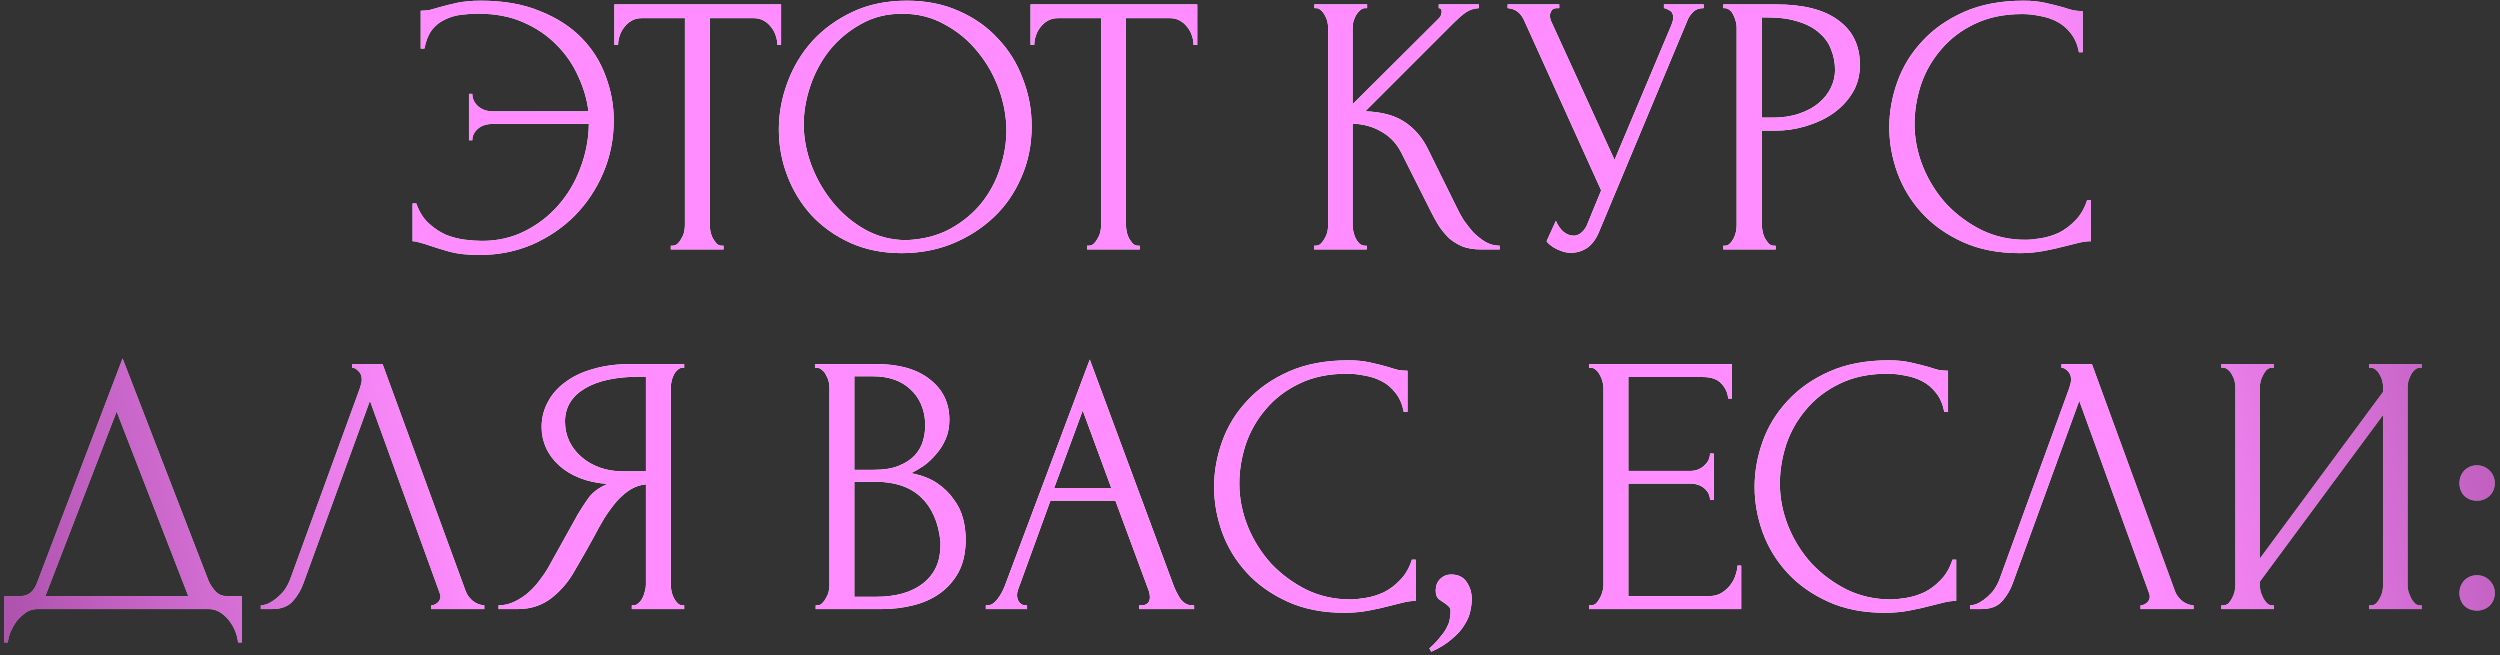
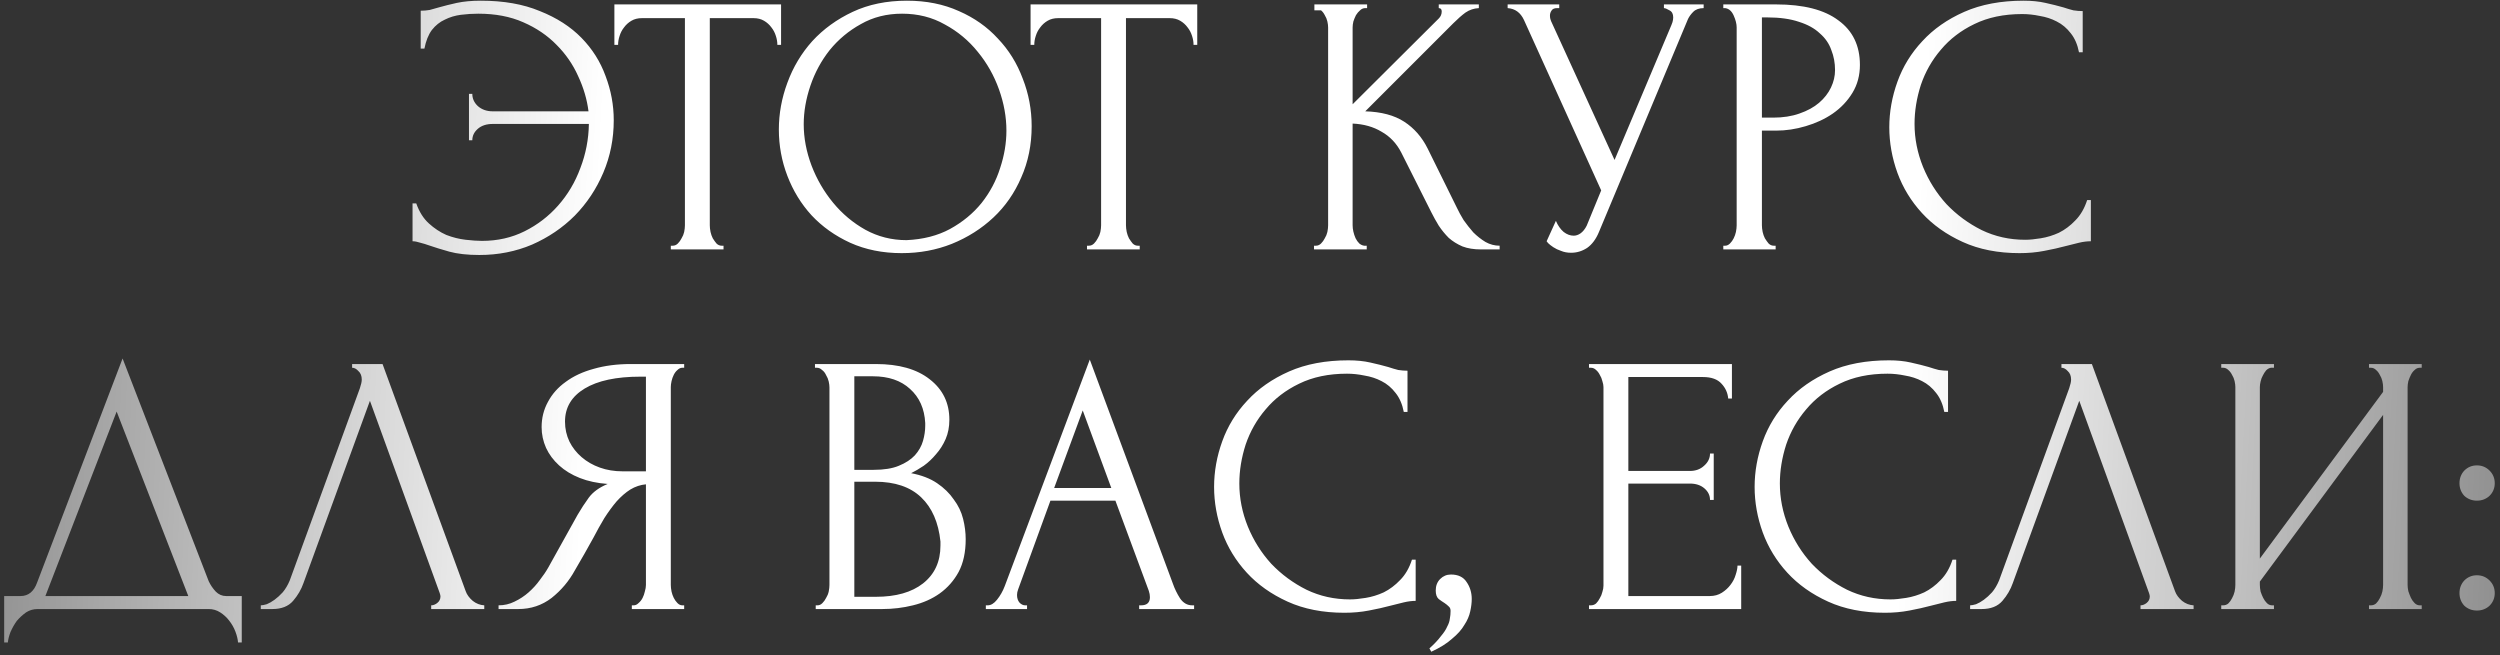
<svg xmlns="http://www.w3.org/2000/svg" width="431" height="113" viewBox="0 0 431 113" fill="none">
  <rect x="0" y="0" width="431" height="113" fill="#333333" stroke="none" />
-   <path d="M82.898 0.12C86.824 0.12 90.216 0.717 93.074 1.912C95.976 3.064 98.365 4.6 100.242 6.52C102.12 8.44 103.506 10.637 104.402 13.112C105.341 15.587 105.81 18.125 105.81 20.728C105.81 23.928 105.213 26.936 104.018 29.752C102.824 32.568 101.181 35.043 99.09 37.176C97 39.267 94.546 40.931 91.73 42.168C88.914 43.363 85.885 43.96 82.642 43.96C80.594 43.96 78.866 43.768 77.458 43.384C76.093 43 74.92 42.637 73.938 42.296C73.469 42.125 72.978 41.976 72.466 41.848C71.954 41.677 71.506 41.592 71.122 41.592V35.064H71.762C72.274 36.515 73 37.667 73.938 38.52C74.877 39.373 75.88 40.035 76.946 40.504C78.056 40.931 79.165 41.208 80.274 41.336C81.384 41.464 82.322 41.528 83.09 41.528C85.778 41.528 88.232 40.973 90.45 39.864C92.669 38.755 94.589 37.283 96.21 35.448C97.874 33.571 99.154 31.416 100.05 28.984C100.989 26.552 101.48 24.013 101.522 21.368H84.946C83.88 21.368 83.026 21.645 82.386 22.2C81.746 22.755 81.426 23.416 81.426 24.184H80.85V16.184H81.426C81.426 16.995 81.746 17.699 82.386 18.296C83.069 18.893 83.922 19.192 84.946 19.192H101.458C101.202 17.144 100.605 15.117 99.666 13.112C98.77 11.107 97.533 9.315 95.954 7.736C94.376 6.115 92.456 4.813 90.194 3.832C87.976 2.851 85.394 2.36 82.45 2.36C81.469 2.36 80.466 2.424 79.442 2.552C78.461 2.68 77.544 2.957 76.69 3.384C75.837 3.768 75.09 4.365 74.45 5.176C73.853 5.987 73.426 7.053 73.17 8.376H72.53V1.848C73.042 1.848 73.554 1.805 74.066 1.72C74.578 1.592 75.112 1.443 75.666 1.272C76.562 1.016 77.586 0.76 78.738 0.504C79.933 0.248 81.32 0.12 82.898 0.12ZM124.416 42.36H124.736V43H115.648V42.36H115.968C116.309 42.36 116.608 42.232 116.864 41.976C117.12 41.72 117.333 41.421 117.504 41.08C117.717 40.739 117.866 40.376 117.952 39.992C118.037 39.565 118.08 39.181 118.08 38.84V3.128H110.656C109.973 3.128 109.376 3.277 108.864 3.576C108.352 3.875 107.925 4.259 107.584 4.728C107.242 5.155 106.986 5.645 106.816 6.2C106.645 6.712 106.56 7.224 106.56 7.736H105.92V0.76H134.656V7.736H134.016C134.016 7.224 133.93 6.712 133.76 6.2C133.589 5.645 133.333 5.155 132.992 4.728C132.65 4.259 132.224 3.875 131.712 3.576C131.2 3.277 130.602 3.128 129.92 3.128H122.368V38.84C122.368 39.181 122.41 39.565 122.496 39.992C122.581 40.376 122.709 40.739 122.88 41.08C123.093 41.421 123.306 41.72 123.52 41.976C123.776 42.232 124.074 42.36 124.416 42.36ZM156.354 0.12C159.682 0.12 162.669 0.717 165.314 1.912C167.96 3.064 170.2 4.643 172.034 6.648C173.912 8.611 175.341 10.915 176.322 13.56C177.346 16.163 177.858 18.893 177.858 21.752C177.858 24.952 177.261 27.896 176.066 30.584C174.914 33.272 173.314 35.576 171.266 37.496C169.218 39.416 166.829 40.931 164.098 42.04C161.41 43.107 158.53 43.64 155.458 43.64C152.173 43.64 149.208 43.043 146.562 41.848C143.96 40.653 141.741 39.075 139.906 37.112C138.114 35.149 136.728 32.888 135.746 30.328C134.765 27.768 134.274 25.101 134.274 22.328C134.274 19.597 134.765 16.909 135.746 14.264C136.728 11.576 138.157 9.187 140.034 7.096C141.954 5.005 144.28 3.32 147.01 2.04C149.741 0.76 152.856 0.12 156.354 0.12ZM156.29 41.4C159.149 41.272 161.645 40.632 163.778 39.48C165.954 38.285 167.768 36.792 169.218 35C170.669 33.165 171.736 31.16 172.418 28.984C173.144 26.808 173.506 24.653 173.506 22.52C173.506 20.173 173.08 17.805 172.226 15.416C171.373 13.027 170.157 10.872 168.578 8.952C167 6.989 165.101 5.411 162.882 4.216C160.706 2.979 158.253 2.36 155.522 2.36C152.877 2.36 150.509 2.957 148.418 4.152C146.328 5.304 144.536 6.797 143.042 8.632C141.592 10.467 140.482 12.515 139.714 14.776C138.946 17.037 138.562 19.256 138.562 21.432C138.562 23.779 139.01 26.147 139.906 28.536C140.802 30.883 142.04 33.016 143.618 34.936C145.197 36.856 147.053 38.413 149.186 39.608C151.362 40.803 153.73 41.4 156.29 41.4ZM196.166 42.36H196.486V43H187.398V42.36H187.718C188.059 42.36 188.358 42.232 188.614 41.976C188.87 41.72 189.083 41.421 189.254 41.08C189.467 40.739 189.616 40.376 189.702 39.992C189.787 39.565 189.83 39.181 189.83 38.84V3.128H182.406C181.723 3.128 181.126 3.277 180.614 3.576C180.102 3.875 179.675 4.259 179.334 4.728C178.992 5.155 178.736 5.645 178.566 6.2C178.395 6.712 178.31 7.224 178.31 7.736H177.67V0.76H206.406V7.736H205.766C205.766 7.224 205.68 6.712 205.51 6.2C205.339 5.645 205.083 5.155 204.742 4.728C204.4 4.259 203.974 3.875 203.462 3.576C202.95 3.277 202.352 3.128 201.67 3.128H194.118V38.84C194.118 39.181 194.16 39.565 194.246 39.992C194.331 40.376 194.459 40.739 194.63 41.08C194.843 41.421 195.056 41.72 195.27 41.976C195.526 42.232 195.824 42.36 196.166 42.36ZM226.536 42.36H226.856C227.198 42.36 227.496 42.232 227.752 41.976C228.008 41.72 228.222 41.421 228.392 41.08C228.606 40.739 228.755 40.376 228.84 39.992C228.926 39.565 228.968 39.181 228.968 38.84V4.728C228.968 4.429 228.926 4.088 228.84 3.704C228.755 3.32 228.606 2.957 228.392 2.616C228.222 2.275 228.008 1.997 227.752 1.784C227.496 1.528 227.219 1.4 226.92 1.4H226.6V0.76H235.688V1.4H235.368C235.027 1.4 234.728 1.528 234.472 1.784C234.216 1.997 233.982 2.275 233.768 2.616C233.598 2.957 233.448 3.32 233.32 3.704C233.235 4.088 233.192 4.429 233.192 4.728V17.976L248.04 3.192C248.382 2.851 248.552 2.445 248.552 1.976C248.552 1.592 248.382 1.4 248.04 1.4V0.76H254.952V1.4C254.099 1.443 253.331 1.699 252.648 2.168C252.008 2.637 251.304 3.256 250.536 4.024L235.368 19.192C238.142 19.277 240.382 19.875 242.088 20.984C243.795 22.093 245.139 23.629 246.12 25.592L251.176 35.832C251.475 36.472 251.859 37.176 252.328 37.944C252.84 38.669 253.395 39.373 253.992 40.056C254.632 40.696 255.336 41.251 256.104 41.72C256.872 42.147 257.683 42.36 258.536 42.36V43H255.336C254.099 43 253.032 42.829 252.136 42.488C251.24 42.104 250.451 41.613 249.768 41.016C249.128 40.376 248.552 39.672 248.04 38.904C247.571 38.136 247.144 37.368 246.76 36.6L241.576 26.296C240.766 24.717 239.635 23.523 238.184 22.712C236.776 21.859 235.112 21.389 233.192 21.304V38.84C233.192 39.181 233.235 39.544 233.32 39.928C233.406 40.312 233.534 40.696 233.704 41.08C233.875 41.421 234.088 41.72 234.344 41.976C234.6 42.189 234.878 42.317 235.176 42.36H235.624V43H226.536V42.36ZM259.917 0.76H268.813V1.4H268.429C267.959 1.4 267.639 1.549 267.469 1.848C267.298 2.104 267.213 2.381 267.213 2.68C267.213 2.893 267.234 3.085 267.277 3.256C267.319 3.427 267.362 3.555 267.405 3.64L278.349 27.576L288.141 4.344C288.183 4.259 288.247 4.088 288.333 3.832C288.418 3.533 288.461 3.256 288.461 3C288.461 2.403 288.247 1.997 287.821 1.784C287.394 1.528 287.074 1.4 286.861 1.4V0.76H293.709V1.4C292.941 1.4 292.343 1.613 291.917 2.04C291.533 2.424 291.234 2.829 291.021 3.256L275.661 39.992C275.149 41.229 274.466 42.147 273.613 42.744C272.759 43.299 271.842 43.576 270.861 43.576C270.221 43.576 269.645 43.469 269.133 43.256C268.621 43.085 268.173 42.872 267.789 42.616C267.405 42.36 267.106 42.125 266.893 41.912C266.722 41.699 266.637 41.592 266.637 41.592L268.237 38.072C268.578 38.883 269.026 39.523 269.581 39.992C270.135 40.419 270.711 40.632 271.309 40.632C271.693 40.632 272.077 40.504 272.461 40.248C272.887 39.949 273.25 39.501 273.549 38.904L276.045 32.824L262.733 3.448C262.135 2.168 261.197 1.485 259.917 1.4V0.76ZM297.097 0.76H306.185C310.921 0.76 314.505 1.677 316.937 3.512C319.412 5.304 320.649 7.864 320.649 11.192C320.649 12.984 320.223 14.584 319.369 15.992C318.516 17.4 317.385 18.595 315.977 19.576C314.612 20.515 313.055 21.24 311.305 21.752C309.599 22.264 307.892 22.52 306.185 22.52H303.753V38.84C303.753 39.181 303.796 39.565 303.881 39.992C303.967 40.376 304.095 40.739 304.265 41.08C304.479 41.421 304.692 41.72 304.905 41.976C305.161 42.232 305.46 42.36 305.801 42.36H306.121V43H297.097V42.36H297.417C297.716 42.36 297.993 42.232 298.249 41.976C298.505 41.72 298.719 41.421 298.889 41.08C299.06 40.739 299.188 40.376 299.273 39.992C299.359 39.565 299.401 39.181 299.401 38.84V4.728C299.401 4.131 299.231 3.448 298.889 2.68C298.548 1.912 298.057 1.485 297.417 1.4H297.097V0.76ZM303.753 3V20.28H305.673C307.38 20.28 308.895 20.045 310.217 19.576C311.583 19.107 312.713 18.488 313.609 17.72C314.505 16.952 315.188 16.077 315.657 15.096C316.127 14.115 316.361 13.112 316.361 12.088C316.361 10.851 316.148 9.699 315.721 8.632C315.337 7.523 314.676 6.563 313.737 5.752C312.841 4.899 311.647 4.237 310.153 3.768C308.66 3.256 306.825 3 304.649 3H303.753ZM348.627 2.424C345.469 2.424 342.717 3 340.371 4.152C338.067 5.261 336.147 6.733 334.611 8.568C333.075 10.36 331.923 12.387 331.155 14.648C330.429 16.909 330.067 19.149 330.067 21.368C330.067 23.885 330.557 26.36 331.539 28.792C332.52 31.181 333.864 33.315 335.571 35.192C337.32 37.027 339.347 38.52 341.651 39.672C343.955 40.781 346.451 41.336 349.139 41.336C349.907 41.336 350.803 41.251 351.827 41.08C352.893 40.909 353.939 40.589 354.963 40.12C355.987 39.608 356.925 38.904 357.779 38.008C358.675 37.112 359.357 35.939 359.827 34.488H360.467V41.592C359.827 41.592 359.144 41.677 358.419 41.848C357.736 42.019 356.968 42.211 356.115 42.424C355.005 42.723 353.768 43 352.403 43.256C351.08 43.512 349.672 43.64 348.179 43.64C344.467 43.64 341.203 43 338.387 41.72C335.571 40.44 333.224 38.776 331.347 36.728C329.469 34.68 328.061 32.376 327.123 29.816C326.184 27.213 325.715 24.589 325.715 21.944C325.715 19.299 326.184 16.675 327.123 14.072C328.061 11.469 329.491 9.144 331.411 7.096C333.331 5.005 335.741 3.32 338.643 2.04C341.544 0.76 344.957 0.12 348.883 0.12C350.291 0.12 351.549 0.248 352.659 0.504C353.811 0.76 354.835 1.016 355.731 1.272C356.371 1.485 356.947 1.656 357.459 1.784C358.013 1.869 358.547 1.912 359.059 1.912V9.016H358.419C358.163 7.693 357.693 6.605 357.011 5.752C356.328 4.856 355.517 4.173 354.579 3.704C353.683 3.235 352.701 2.915 351.635 2.744C350.611 2.531 349.608 2.424 348.627 2.424ZM41.678 102.76V110.76H41.038C40.995 110.205 40.846 109.587 40.59 108.904C40.334 108.221 39.971 107.581 39.502 106.984C39.075 106.429 38.563 105.96 37.965 105.576C37.368 105.192 36.707 105 35.981 105H6.478C5.752 105 5.091 105.192 4.494 105.576C3.896 106.003 3.363 106.493 2.893 107.048C2.467 107.645 2.104 108.285 1.806 108.968C1.55 109.651 1.4 110.248 1.357 110.76H0.718V102.76H3.534C4.899 102.76 5.859 101.971 6.413 100.392L21.134 61.8L35.981 100.2C36.28 100.84 36.685 101.437 37.197 101.992C37.709 102.504 38.307 102.76 38.989 102.76H41.678ZM7.822 102.76H32.462L20.11 70.952L7.822 102.76ZM52.32 100.52C51.936 101.629 51.339 102.653 50.528 103.592C49.717 104.531 48.523 105 46.944 105H44.96V104.36C45.216 104.36 45.557 104.296 45.984 104.168C46.411 103.997 46.859 103.741 47.328 103.4C47.797 103.059 48.267 102.632 48.736 102.12C49.205 101.565 49.611 100.883 49.952 100.072L62.048 66.92C62.261 66.28 62.368 65.789 62.368 65.448C62.368 64.808 62.176 64.317 61.792 63.976C61.451 63.592 61.088 63.4 60.704 63.4V62.76H65.952L80.288 101.928C80.501 102.525 80.907 103.08 81.504 103.592C82.101 104.061 82.763 104.317 83.488 104.36V105H74.336V104.36C74.677 104.36 75.019 104.232 75.36 103.976C75.744 103.677 75.936 103.293 75.936 102.824C75.936 102.696 75.893 102.504 75.808 102.248L63.776 69.096L52.32 100.52ZM108.927 104.36H109.247C109.546 104.36 109.823 104.232 110.079 103.976C110.378 103.72 110.612 103.421 110.783 103.08C110.954 102.739 111.082 102.376 111.167 101.992C111.295 101.565 111.359 101.181 111.359 100.84V83.496C110.42 83.581 109.524 83.88 108.671 84.392C107.86 84.904 107.071 85.587 106.303 86.44C105.578 87.293 104.874 88.253 104.191 89.32C103.551 90.387 102.932 91.496 102.335 92.648C101.866 93.501 101.354 94.419 100.799 95.4C100.244 96.339 99.69 97.299 99.135 98.28C98.111 100.157 96.767 101.757 95.103 103.08C93.439 104.36 91.519 105 89.343 105H85.951V104.36C86.932 104.36 87.85 104.147 88.703 103.72C89.599 103.293 90.41 102.76 91.135 102.12C91.86 101.48 92.5 100.776 93.055 100.008C93.652 99.24 94.143 98.515 94.527 97.832L99.583 88.744C100.18 87.72 100.82 86.739 101.503 85.8C102.228 84.819 103.316 84.029 104.767 83.432C102.975 83.304 101.375 82.963 99.967 82.408C98.559 81.853 97.364 81.128 96.383 80.232C95.402 79.336 94.655 78.333 94.143 77.224C93.631 76.072 93.375 74.877 93.375 73.64C93.375 72.061 93.738 70.611 94.463 69.288C95.188 67.923 96.212 66.771 97.535 65.832C98.858 64.851 100.458 64.104 102.335 63.592C104.255 63.037 106.388 62.76 108.735 62.76H117.951V63.4H117.631C117.332 63.4 117.055 63.528 116.799 63.784C116.543 63.997 116.33 64.275 116.159 64.616C115.988 64.957 115.86 65.32 115.775 65.704C115.69 66.088 115.647 66.429 115.647 66.728V100.84C115.647 101.181 115.69 101.565 115.775 101.992C115.86 102.376 115.988 102.739 116.159 103.08C116.33 103.421 116.543 103.72 116.799 103.976C117.055 104.232 117.332 104.36 117.631 104.36H117.951V105H108.927V104.36ZM97.407 72.68C97.407 73.917 97.663 75.069 98.175 76.136C98.687 77.16 99.391 78.056 100.287 78.824C101.183 79.592 102.228 80.189 103.423 80.616C104.618 81.043 105.919 81.256 107.327 81.256H111.359V64.936H110.399C106.26 64.936 103.06 65.619 100.799 66.984C98.538 68.349 97.407 70.248 97.407 72.68ZM140.63 104.36H140.95C141.249 104.36 141.526 104.232 141.782 103.976C142.038 103.72 142.251 103.421 142.422 103.08C142.635 102.739 142.785 102.376 142.87 101.992C142.955 101.565 142.998 101.181 142.998 100.84V66.792C142.998 66.493 142.955 66.152 142.87 65.768C142.785 65.384 142.635 65.021 142.422 64.68C142.251 64.296 142.017 63.997 141.718 63.784C141.462 63.528 141.163 63.4 140.822 63.4H140.502V62.76H150.998C154.966 62.76 158.059 63.635 160.278 65.384C162.539 67.133 163.67 69.459 163.67 72.36C163.67 73.597 163.457 74.707 163.03 75.688C162.603 76.669 162.049 77.544 161.366 78.312C160.726 79.08 160.022 79.741 159.254 80.296C158.486 80.808 157.761 81.235 157.078 81.576C158.87 81.917 160.363 82.493 161.558 83.304C162.753 84.115 163.713 85.053 164.438 86.12C165.206 87.144 165.739 88.253 166.038 89.448C166.337 90.643 166.486 91.816 166.486 92.968C166.486 95.187 166.081 97.064 165.27 98.6C164.459 100.093 163.371 101.331 162.006 102.312C160.683 103.251 159.147 103.933 157.398 104.36C155.691 104.787 153.921 105 152.086 105H140.63V104.36ZM162.134 93.352C161.793 90.067 160.683 87.528 158.806 85.736C156.929 83.944 154.283 83.048 150.87 83.048H147.286V102.888H150.998C154.454 102.888 157.163 102.12 159.126 100.584C161.131 99.005 162.134 96.829 162.134 94.056V93.352ZM159.51 72.936C159.382 70.461 158.507 68.499 156.886 67.048C155.307 65.597 153.174 64.872 150.486 64.872H147.286V81H150.614C152.406 81 153.857 80.765 154.966 80.296C156.118 79.827 157.035 79.229 157.718 78.504C158.401 77.736 158.87 76.904 159.126 76.008C159.382 75.112 159.51 74.237 159.51 73.384V72.936ZM196.391 104.36H196.711C197.735 104.36 198.247 103.891 198.247 102.952C198.247 102.611 198.183 102.248 198.055 101.864L192.295 86.312H181.095L175.527 101.608C175.399 101.949 175.335 102.269 175.335 102.568C175.335 103.123 175.484 103.571 175.783 103.912C176.081 104.211 176.401 104.36 176.743 104.36H177.062V105H169.959V104.36H170.279C170.833 104.36 171.367 104.04 171.879 103.4C172.433 102.717 172.881 101.928 173.223 101.032L187.878 61.992L202.215 100.648C202.513 101.501 202.919 102.333 203.431 103.144C203.985 103.955 204.689 104.36 205.543 104.36H205.863V105H196.391V104.36ZM181.735 84.136H191.591L186.663 70.76L181.735 84.136ZM232.221 64.424C229.063 64.424 226.311 65 223.965 66.152C221.661 67.261 219.741 68.733 218.205 70.568C216.669 72.36 215.517 74.387 214.749 76.648C214.023 78.909 213.661 81.149 213.661 83.368C213.661 85.885 214.151 88.36 215.133 90.792C216.114 93.181 217.458 95.315 219.165 97.192C220.914 99.027 222.941 100.52 225.245 101.672C227.549 102.781 230.045 103.336 232.733 103.336C233.501 103.336 234.397 103.251 235.421 103.08C236.487 102.909 237.533 102.589 238.557 102.12C239.581 101.608 240.519 100.904 241.373 100.008C242.269 99.112 242.951 97.939 243.421 96.488H244.061V103.592C243.421 103.592 242.738 103.677 242.013 103.848C241.33 104.019 240.562 104.211 239.708 104.424C238.599 104.723 237.362 105 235.997 105.256C234.674 105.512 233.266 105.64 231.773 105.64C228.061 105.64 224.797 105 221.981 103.72C219.165 102.44 216.818 100.776 214.941 98.728C213.063 96.68 211.655 94.376 210.717 91.816C209.778 89.213 209.309 86.589 209.309 83.944C209.309 81.299 209.778 78.675 210.717 76.072C211.655 73.469 213.085 71.144 215.005 69.096C216.925 67.005 219.335 65.32 222.237 64.04C225.138 62.76 228.551 62.12 232.477 62.12C233.885 62.12 235.143 62.248 236.253 62.504C237.405 62.76 238.429 63.016 239.325 63.272C239.965 63.485 240.541 63.656 241.053 63.784C241.607 63.869 242.141 63.912 242.653 63.912V71.016H242.013C241.757 69.693 241.287 68.605 240.604 67.752C239.922 66.856 239.111 66.173 238.173 65.704C237.277 65.235 236.295 64.915 235.229 64.744C234.205 64.531 233.202 64.424 232.221 64.424ZM250.144 99.048C251.381 99.048 252.277 99.475 252.832 100.328C253.429 101.181 253.728 102.163 253.728 103.272C253.728 103.912 253.642 104.616 253.472 105.384C253.301 106.195 252.96 106.984 252.448 107.752C251.978 108.563 251.274 109.352 250.336 110.12C249.44 110.931 248.245 111.677 246.752 112.36L246.431 111.784C247.285 111.016 247.946 110.312 248.416 109.672C248.928 109.075 249.29 108.52 249.504 108.008C249.76 107.539 249.909 107.091 249.952 106.664C250.037 106.237 250.08 105.789 250.08 105.32C250.08 104.979 249.973 104.723 249.76 104.552C249.546 104.339 249.312 104.147 249.056 103.976C248.714 103.763 248.373 103.528 248.032 103.272C247.69 102.973 247.52 102.483 247.52 101.8C247.52 100.989 247.776 100.328 248.288 99.816C248.8 99.304 249.418 99.048 250.144 99.048ZM273.943 104.36H274.263C274.604 104.36 274.903 104.253 275.159 104.04C275.415 103.784 275.628 103.485 275.799 103.144C276.012 102.803 276.161 102.44 276.247 102.056C276.375 101.672 276.439 101.309 276.439 100.968V66.728C276.439 66.429 276.375 66.088 276.247 65.704C276.161 65.32 276.012 64.957 275.799 64.616C275.628 64.275 275.415 63.997 275.159 63.784C274.903 63.528 274.604 63.4 274.263 63.4H273.943V62.76H298.583V68.712H297.943C297.857 67.731 297.473 66.877 296.791 66.152C296.108 65.384 295.041 65 293.591 65H280.727V81.192H291.351C292.332 81.192 293.143 80.893 293.783 80.296C294.465 79.699 294.807 78.995 294.807 78.184H295.447V86.184H294.807C294.807 85.416 294.487 84.755 293.847 84.2C293.207 83.645 292.375 83.368 291.351 83.368H280.727V102.76H294.743C295.553 102.76 296.257 102.568 296.855 102.184C297.452 101.8 297.943 101.352 298.327 100.84C298.753 100.285 299.052 99.709 299.223 99.112C299.436 98.472 299.543 97.939 299.543 97.512H300.183V105H273.943V104.36ZM325.408 64.424C322.251 64.424 319.499 65 317.152 66.152C314.848 67.261 312.928 68.733 311.392 70.568C309.856 72.36 308.704 74.387 307.936 76.648C307.211 78.909 306.848 81.149 306.848 83.368C306.848 85.885 307.339 88.36 308.32 90.792C309.301 93.181 310.645 95.315 312.352 97.192C314.101 99.027 316.128 100.52 318.432 101.672C320.736 102.781 323.232 103.336 325.92 103.336C326.688 103.336 327.584 103.251 328.608 103.08C329.675 102.909 330.72 102.589 331.744 102.12C332.768 101.608 333.707 100.904 334.56 100.008C335.456 99.112 336.139 97.939 336.608 96.488H337.248V103.592C336.608 103.592 335.925 103.677 335.2 103.848C334.517 104.019 333.749 104.211 332.896 104.424C331.787 104.723 330.549 105 329.184 105.256C327.861 105.512 326.453 105.64 324.96 105.64C321.248 105.64 317.984 105 315.168 103.72C312.352 102.44 310.005 100.776 308.128 98.728C306.251 96.68 304.843 94.376 303.904 91.816C302.965 89.213 302.496 86.589 302.496 83.944C302.496 81.299 302.965 78.675 303.904 76.072C304.843 73.469 306.272 71.144 308.192 69.096C310.112 67.005 312.523 65.32 315.424 64.04C318.325 62.76 321.739 62.12 325.664 62.12C327.072 62.12 328.331 62.248 329.44 62.504C330.592 62.76 331.616 63.016 332.512 63.272C333.152 63.485 333.728 63.656 334.24 63.784C334.795 63.869 335.328 63.912 335.84 63.912V71.016H335.2C334.944 69.693 334.475 68.605 333.792 67.752C333.109 66.856 332.299 66.173 331.36 65.704C330.464 65.235 329.483 64.915 328.416 64.744C327.392 64.531 326.389 64.424 325.408 64.424ZM347.008 100.52C346.624 101.629 346.026 102.653 345.216 103.592C344.405 104.531 343.21 105 341.632 105H339.648V104.36C339.904 104.36 340.245 104.296 340.672 104.168C341.098 103.997 341.546 103.741 342.016 103.4C342.485 103.059 342.954 102.632 343.424 102.12C343.893 101.565 344.298 100.883 344.64 100.072L356.736 66.92C356.949 66.28 357.056 65.789 357.056 65.448C357.056 64.808 356.864 64.317 356.48 63.976C356.138 63.592 355.776 63.4 355.392 63.4V62.76H360.64L374.976 101.928C375.189 102.525 375.594 103.08 376.192 103.592C376.789 104.061 377.45 104.317 378.176 104.36V105H369.024V104.36C369.365 104.36 369.706 104.232 370.048 103.976C370.432 103.677 370.624 103.293 370.624 102.824C370.624 102.696 370.581 102.504 370.496 102.248L358.464 69.096L347.008 100.52ZM408.415 104.36H408.735C409.076 104.36 409.375 104.253 409.631 104.04C409.887 103.784 410.1 103.485 410.271 103.144C410.484 102.76 410.633 102.376 410.719 101.992C410.804 101.565 410.847 101.181 410.847 100.84V71.528L389.599 100.264V100.84C389.599 101.181 389.641 101.565 389.727 101.992C389.855 102.376 390.004 102.739 390.175 103.08C390.345 103.421 390.559 103.72 390.815 103.976C391.071 104.232 391.369 104.36 391.711 104.36H392.031V105H382.943V104.36H383.263C383.604 104.36 383.903 104.253 384.159 104.04C384.415 103.784 384.628 103.485 384.799 103.144C385.012 102.76 385.161 102.376 385.247 101.992C385.332 101.565 385.375 101.181 385.375 100.84V66.728C385.375 66.429 385.332 66.088 385.247 65.704C385.161 65.32 385.012 64.957 384.799 64.616C384.628 64.275 384.415 63.997 384.159 63.784C383.903 63.528 383.604 63.4 383.263 63.4H382.943V62.76H392.031V63.4H391.519C391.22 63.443 390.943 63.592 390.687 63.848C390.473 64.104 390.281 64.403 390.111 64.744C389.94 65.043 389.812 65.384 389.727 65.768C389.641 66.109 389.599 66.429 389.599 66.728V96.296L410.847 67.56V66.728C410.847 66.429 410.804 66.088 410.719 65.704C410.633 65.32 410.484 64.957 410.271 64.616C410.1 64.275 409.887 63.997 409.631 63.784C409.375 63.528 409.076 63.4 408.735 63.4H408.415V62.76H417.503V63.4H417.183C416.841 63.4 416.543 63.528 416.287 63.784C416.031 63.997 415.817 64.275 415.647 64.616C415.476 64.957 415.327 65.32 415.199 65.704C415.113 66.088 415.071 66.429 415.071 66.728V100.84C415.071 101.181 415.113 101.544 415.199 101.928C415.327 102.312 415.476 102.696 415.647 103.08C415.817 103.421 416.031 103.72 416.287 103.976C416.543 104.232 416.841 104.36 417.183 104.36H417.503V105H408.415V104.36ZM424.016 83.304C424.016 82.451 424.293 81.725 424.848 81.128C425.445 80.531 426.17 80.232 427.024 80.232C427.877 80.232 428.602 80.531 429.2 81.128C429.797 81.725 430.095 82.451 430.095 83.304C430.095 84.157 429.797 84.883 429.2 85.48C428.602 86.035 427.877 86.312 427.024 86.312C426.17 86.312 425.445 86.035 424.848 85.48C424.293 84.883 424.016 84.157 424.016 83.304ZM424.016 102.248C424.016 101.395 424.293 100.669 424.848 100.072C425.445 99.475 426.17 99.176 427.024 99.176C427.877 99.176 428.602 99.475 429.2 100.072C429.797 100.669 430.095 101.395 430.095 102.248C430.095 103.101 429.797 103.827 429.2 104.424C428.602 104.979 427.877 105.256 427.024 105.256C426.17 105.256 425.445 104.979 424.848 104.424C424.293 103.827 424.016 103.101 424.016 102.248Z" fill="url(#paint0_linear_247_2633)" />
-   <path d="M82.898 0.12C86.824 0.12 90.216 0.717 93.074 1.912C95.976 3.064 98.365 4.6 100.242 6.52C102.12 8.44 103.506 10.637 104.402 13.112C105.341 15.587 105.81 18.125 105.81 20.728C105.81 23.928 105.213 26.936 104.018 29.752C102.824 32.568 101.181 35.043 99.09 37.176C97 39.267 94.546 40.931 91.73 42.168C88.914 43.363 85.885 43.96 82.642 43.96C80.594 43.96 78.866 43.768 77.458 43.384C76.093 43 74.92 42.637 73.938 42.296C73.469 42.125 72.978 41.976 72.466 41.848C71.954 41.677 71.506 41.592 71.122 41.592V35.064H71.762C72.274 36.515 73 37.667 73.938 38.52C74.877 39.373 75.88 40.035 76.946 40.504C78.056 40.931 79.165 41.208 80.274 41.336C81.384 41.464 82.322 41.528 83.09 41.528C85.778 41.528 88.232 40.973 90.45 39.864C92.669 38.755 94.589 37.283 96.21 35.448C97.874 33.571 99.154 31.416 100.05 28.984C100.989 26.552 101.48 24.013 101.522 21.368H84.946C83.88 21.368 83.026 21.645 82.386 22.2C81.746 22.755 81.426 23.416 81.426 24.184H80.85V16.184H81.426C81.426 16.995 81.746 17.699 82.386 18.296C83.069 18.893 83.922 19.192 84.946 19.192H101.458C101.202 17.144 100.605 15.117 99.666 13.112C98.77 11.107 97.533 9.315 95.954 7.736C94.376 6.115 92.456 4.813 90.194 3.832C87.976 2.851 85.394 2.36 82.45 2.36C81.469 2.36 80.466 2.424 79.442 2.552C78.461 2.68 77.544 2.957 76.69 3.384C75.837 3.768 75.09 4.365 74.45 5.176C73.853 5.987 73.426 7.053 73.17 8.376H72.53V1.848C73.042 1.848 73.554 1.805 74.066 1.72C74.578 1.592 75.112 1.443 75.666 1.272C76.562 1.016 77.586 0.76 78.738 0.504C79.933 0.248 81.32 0.12 82.898 0.12ZM124.416 42.36H124.736V43H115.648V42.36H115.968C116.309 42.36 116.608 42.232 116.864 41.976C117.12 41.72 117.333 41.421 117.504 41.08C117.717 40.739 117.866 40.376 117.952 39.992C118.037 39.565 118.08 39.181 118.08 38.84V3.128H110.656C109.973 3.128 109.376 3.277 108.864 3.576C108.352 3.875 107.925 4.259 107.584 4.728C107.242 5.155 106.986 5.645 106.816 6.2C106.645 6.712 106.56 7.224 106.56 7.736H105.92V0.76H134.656V7.736H134.016C134.016 7.224 133.93 6.712 133.76 6.2C133.589 5.645 133.333 5.155 132.992 4.728C132.65 4.259 132.224 3.875 131.712 3.576C131.2 3.277 130.602 3.128 129.92 3.128H122.368V38.84C122.368 39.181 122.41 39.565 122.496 39.992C122.581 40.376 122.709 40.739 122.88 41.08C123.093 41.421 123.306 41.72 123.52 41.976C123.776 42.232 124.074 42.36 124.416 42.36ZM156.354 0.12C159.682 0.12 162.669 0.717 165.314 1.912C167.96 3.064 170.2 4.643 172.034 6.648C173.912 8.611 175.341 10.915 176.322 13.56C177.346 16.163 177.858 18.893 177.858 21.752C177.858 24.952 177.261 27.896 176.066 30.584C174.914 33.272 173.314 35.576 171.266 37.496C169.218 39.416 166.829 40.931 164.098 42.04C161.41 43.107 158.53 43.64 155.458 43.64C152.173 43.64 149.208 43.043 146.562 41.848C143.96 40.653 141.741 39.075 139.906 37.112C138.114 35.149 136.728 32.888 135.746 30.328C134.765 27.768 134.274 25.101 134.274 22.328C134.274 19.597 134.765 16.909 135.746 14.264C136.728 11.576 138.157 9.187 140.034 7.096C141.954 5.005 144.28 3.32 147.01 2.04C149.741 0.76 152.856 0.12 156.354 0.12ZM156.29 41.4C159.149 41.272 161.645 40.632 163.778 39.48C165.954 38.285 167.768 36.792 169.218 35C170.669 33.165 171.736 31.16 172.418 28.984C173.144 26.808 173.506 24.653 173.506 22.52C173.506 20.173 173.08 17.805 172.226 15.416C171.373 13.027 170.157 10.872 168.578 8.952C167 6.989 165.101 5.411 162.882 4.216C160.706 2.979 158.253 2.36 155.522 2.36C152.877 2.36 150.509 2.957 148.418 4.152C146.328 5.304 144.536 6.797 143.042 8.632C141.592 10.467 140.482 12.515 139.714 14.776C138.946 17.037 138.562 19.256 138.562 21.432C138.562 23.779 139.01 26.147 139.906 28.536C140.802 30.883 142.04 33.016 143.618 34.936C145.197 36.856 147.053 38.413 149.186 39.608C151.362 40.803 153.73 41.4 156.29 41.4ZM196.166 42.36H196.486V43H187.398V42.36H187.718C188.059 42.36 188.358 42.232 188.614 41.976C188.87 41.72 189.083 41.421 189.254 41.08C189.467 40.739 189.616 40.376 189.702 39.992C189.787 39.565 189.83 39.181 189.83 38.84V3.128H182.406C181.723 3.128 181.126 3.277 180.614 3.576C180.102 3.875 179.675 4.259 179.334 4.728C178.992 5.155 178.736 5.645 178.566 6.2C178.395 6.712 178.31 7.224 178.31 7.736H177.67V0.76H206.406V7.736H205.766C205.766 7.224 205.68 6.712 205.51 6.2C205.339 5.645 205.083 5.155 204.742 4.728C204.4 4.259 203.974 3.875 203.462 3.576C202.95 3.277 202.352 3.128 201.67 3.128H194.118V38.84C194.118 39.181 194.16 39.565 194.246 39.992C194.331 40.376 194.459 40.739 194.63 41.08C194.843 41.421 195.056 41.72 195.27 41.976C195.526 42.232 195.824 42.36 196.166 42.36ZM226.536 42.36H226.856C227.198 42.36 227.496 42.232 227.752 41.976C228.008 41.72 228.222 41.421 228.392 41.08C228.606 40.739 228.755 40.376 228.84 39.992C228.926 39.565 228.968 39.181 228.968 38.84V4.728C228.968 4.429 228.926 4.088 228.84 3.704C228.755 3.32 228.606 2.957 228.392 2.616C228.222 2.275 228.008 1.997 227.752 1.784C227.496 1.528 227.219 1.4 226.92 1.4H226.6V0.76H235.688V1.4H235.368C235.027 1.4 234.728 1.528 234.472 1.784C234.216 1.997 233.982 2.275 233.768 2.616C233.598 2.957 233.448 3.32 233.32 3.704C233.235 4.088 233.192 4.429 233.192 4.728V17.976L248.04 3.192C248.382 2.851 248.552 2.445 248.552 1.976C248.552 1.592 248.382 1.4 248.04 1.4V0.76H254.952V1.4C254.099 1.443 253.331 1.699 252.648 2.168C252.008 2.637 251.304 3.256 250.536 4.024L235.368 19.192C238.142 19.277 240.382 19.875 242.088 20.984C243.795 22.093 245.139 23.629 246.12 25.592L251.176 35.832C251.475 36.472 251.859 37.176 252.328 37.944C252.84 38.669 253.395 39.373 253.992 40.056C254.632 40.696 255.336 41.251 256.104 41.72C256.872 42.147 257.683 42.36 258.536 42.36V43H255.336C254.099 43 253.032 42.829 252.136 42.488C251.24 42.104 250.451 41.613 249.768 41.016C249.128 40.376 248.552 39.672 248.04 38.904C247.571 38.136 247.144 37.368 246.76 36.6L241.576 26.296C240.766 24.717 239.635 23.523 238.184 22.712C236.776 21.859 235.112 21.389 233.192 21.304V38.84C233.192 39.181 233.235 39.544 233.32 39.928C233.406 40.312 233.534 40.696 233.704 41.08C233.875 41.421 234.088 41.72 234.344 41.976C234.6 42.189 234.878 42.317 235.176 42.36H235.624V43H226.536V42.36ZM259.917 0.76H268.813V1.4H268.429C267.959 1.4 267.639 1.549 267.469 1.848C267.298 2.104 267.213 2.381 267.213 2.68C267.213 2.893 267.234 3.085 267.277 3.256C267.319 3.427 267.362 3.555 267.405 3.64L278.349 27.576L288.141 4.344C288.183 4.259 288.247 4.088 288.333 3.832C288.418 3.533 288.461 3.256 288.461 3C288.461 2.403 288.247 1.997 287.821 1.784C287.394 1.528 287.074 1.4 286.861 1.4V0.76H293.709V1.4C292.941 1.4 292.343 1.613 291.917 2.04C291.533 2.424 291.234 2.829 291.021 3.256L275.661 39.992C275.149 41.229 274.466 42.147 273.613 42.744C272.759 43.299 271.842 43.576 270.861 43.576C270.221 43.576 269.645 43.469 269.133 43.256C268.621 43.085 268.173 42.872 267.789 42.616C267.405 42.36 267.106 42.125 266.893 41.912C266.722 41.699 266.637 41.592 266.637 41.592L268.237 38.072C268.578 38.883 269.026 39.523 269.581 39.992C270.135 40.419 270.711 40.632 271.309 40.632C271.693 40.632 272.077 40.504 272.461 40.248C272.887 39.949 273.25 39.501 273.549 38.904L276.045 32.824L262.733 3.448C262.135 2.168 261.197 1.485 259.917 1.4V0.76ZM297.097 0.76H306.185C310.921 0.76 314.505 1.677 316.937 3.512C319.412 5.304 320.649 7.864 320.649 11.192C320.649 12.984 320.223 14.584 319.369 15.992C318.516 17.4 317.385 18.595 315.977 19.576C314.612 20.515 313.055 21.24 311.305 21.752C309.599 22.264 307.892 22.52 306.185 22.52H303.753V38.84C303.753 39.181 303.796 39.565 303.881 39.992C303.967 40.376 304.095 40.739 304.265 41.08C304.479 41.421 304.692 41.72 304.905 41.976C305.161 42.232 305.46 42.36 305.801 42.36H306.121V43H297.097V42.36H297.417C297.716 42.36 297.993 42.232 298.249 41.976C298.505 41.72 298.719 41.421 298.889 41.08C299.06 40.739 299.188 40.376 299.273 39.992C299.359 39.565 299.401 39.181 299.401 38.84V4.728C299.401 4.131 299.231 3.448 298.889 2.68C298.548 1.912 298.057 1.485 297.417 1.4H297.097V0.76ZM303.753 3V20.28H305.673C307.38 20.28 308.895 20.045 310.217 19.576C311.583 19.107 312.713 18.488 313.609 17.72C314.505 16.952 315.188 16.077 315.657 15.096C316.127 14.115 316.361 13.112 316.361 12.088C316.361 10.851 316.148 9.699 315.721 8.632C315.337 7.523 314.676 6.563 313.737 5.752C312.841 4.899 311.647 4.237 310.153 3.768C308.66 3.256 306.825 3 304.649 3H303.753ZM348.627 2.424C345.469 2.424 342.717 3 340.371 4.152C338.067 5.261 336.147 6.733 334.611 8.568C333.075 10.36 331.923 12.387 331.155 14.648C330.429 16.909 330.067 19.149 330.067 21.368C330.067 23.885 330.557 26.36 331.539 28.792C332.52 31.181 333.864 33.315 335.571 35.192C337.32 37.027 339.347 38.52 341.651 39.672C343.955 40.781 346.451 41.336 349.139 41.336C349.907 41.336 350.803 41.251 351.827 41.08C352.893 40.909 353.939 40.589 354.963 40.12C355.987 39.608 356.925 38.904 357.779 38.008C358.675 37.112 359.357 35.939 359.827 34.488H360.467V41.592C359.827 41.592 359.144 41.677 358.419 41.848C357.736 42.019 356.968 42.211 356.115 42.424C355.005 42.723 353.768 43 352.403 43.256C351.08 43.512 349.672 43.64 348.179 43.64C344.467 43.64 341.203 43 338.387 41.72C335.571 40.44 333.224 38.776 331.347 36.728C329.469 34.68 328.061 32.376 327.123 29.816C326.184 27.213 325.715 24.589 325.715 21.944C325.715 19.299 326.184 16.675 327.123 14.072C328.061 11.469 329.491 9.144 331.411 7.096C333.331 5.005 335.741 3.32 338.643 2.04C341.544 0.76 344.957 0.12 348.883 0.12C350.291 0.12 351.549 0.248 352.659 0.504C353.811 0.76 354.835 1.016 355.731 1.272C356.371 1.485 356.947 1.656 357.459 1.784C358.013 1.869 358.547 1.912 359.059 1.912V9.016H358.419C358.163 7.693 357.693 6.605 357.011 5.752C356.328 4.856 355.517 4.173 354.579 3.704C353.683 3.235 352.701 2.915 351.635 2.744C350.611 2.531 349.608 2.424 348.627 2.424ZM41.678 102.76V110.76H41.038C40.995 110.205 40.846 109.587 40.59 108.904C40.334 108.221 39.971 107.581 39.502 106.984C39.075 106.429 38.563 105.96 37.965 105.576C37.368 105.192 36.707 105 35.981 105H6.478C5.752 105 5.091 105.192 4.494 105.576C3.896 106.003 3.363 106.493 2.893 107.048C2.467 107.645 2.104 108.285 1.806 108.968C1.55 109.651 1.4 110.248 1.357 110.76H0.718V102.76H3.534C4.899 102.76 5.859 101.971 6.413 100.392L21.134 61.8L35.981 100.2C36.28 100.84 36.685 101.437 37.197 101.992C37.709 102.504 38.307 102.76 38.989 102.76H41.678ZM7.822 102.76H32.462L20.11 70.952L7.822 102.76ZM52.32 100.52C51.936 101.629 51.339 102.653 50.528 103.592C49.717 104.531 48.523 105 46.944 105H44.96V104.36C45.216 104.36 45.557 104.296 45.984 104.168C46.411 103.997 46.859 103.741 47.328 103.4C47.797 103.059 48.267 102.632 48.736 102.12C49.205 101.565 49.611 100.883 49.952 100.072L62.048 66.92C62.261 66.28 62.368 65.789 62.368 65.448C62.368 64.808 62.176 64.317 61.792 63.976C61.451 63.592 61.088 63.4 60.704 63.4V62.76H65.952L80.288 101.928C80.501 102.525 80.907 103.08 81.504 103.592C82.101 104.061 82.763 104.317 83.488 104.36V105H74.336V104.36C74.677 104.36 75.019 104.232 75.36 103.976C75.744 103.677 75.936 103.293 75.936 102.824C75.936 102.696 75.893 102.504 75.808 102.248L63.776 69.096L52.32 100.52ZM108.927 104.36H109.247C109.546 104.36 109.823 104.232 110.079 103.976C110.378 103.72 110.612 103.421 110.783 103.08C110.954 102.739 111.082 102.376 111.167 101.992C111.295 101.565 111.359 101.181 111.359 100.84V83.496C110.42 83.581 109.524 83.88 108.671 84.392C107.86 84.904 107.071 85.587 106.303 86.44C105.578 87.293 104.874 88.253 104.191 89.32C103.551 90.387 102.932 91.496 102.335 92.648C101.866 93.501 101.354 94.419 100.799 95.4C100.244 96.339 99.69 97.299 99.135 98.28C98.111 100.157 96.767 101.757 95.103 103.08C93.439 104.36 91.519 105 89.343 105H85.951V104.36C86.932 104.36 87.85 104.147 88.703 103.72C89.599 103.293 90.41 102.76 91.135 102.12C91.86 101.48 92.5 100.776 93.055 100.008C93.652 99.24 94.143 98.515 94.527 97.832L99.583 88.744C100.18 87.72 100.82 86.739 101.503 85.8C102.228 84.819 103.316 84.029 104.767 83.432C102.975 83.304 101.375 82.963 99.967 82.408C98.559 81.853 97.364 81.128 96.383 80.232C95.402 79.336 94.655 78.333 94.143 77.224C93.631 76.072 93.375 74.877 93.375 73.64C93.375 72.061 93.738 70.611 94.463 69.288C95.188 67.923 96.212 66.771 97.535 65.832C98.858 64.851 100.458 64.104 102.335 63.592C104.255 63.037 106.388 62.76 108.735 62.76H117.951V63.4H117.631C117.332 63.4 117.055 63.528 116.799 63.784C116.543 63.997 116.33 64.275 116.159 64.616C115.988 64.957 115.86 65.32 115.775 65.704C115.69 66.088 115.647 66.429 115.647 66.728V100.84C115.647 101.181 115.69 101.565 115.775 101.992C115.86 102.376 115.988 102.739 116.159 103.08C116.33 103.421 116.543 103.72 116.799 103.976C117.055 104.232 117.332 104.36 117.631 104.36H117.951V105H108.927V104.36ZM97.407 72.68C97.407 73.917 97.663 75.069 98.175 76.136C98.687 77.16 99.391 78.056 100.287 78.824C101.183 79.592 102.228 80.189 103.423 80.616C104.618 81.043 105.919 81.256 107.327 81.256H111.359V64.936H110.399C106.26 64.936 103.06 65.619 100.799 66.984C98.538 68.349 97.407 70.248 97.407 72.68ZM140.63 104.36H140.95C141.249 104.36 141.526 104.232 141.782 103.976C142.038 103.72 142.251 103.421 142.422 103.08C142.635 102.739 142.785 102.376 142.87 101.992C142.955 101.565 142.998 101.181 142.998 100.84V66.792C142.998 66.493 142.955 66.152 142.87 65.768C142.785 65.384 142.635 65.021 142.422 64.68C142.251 64.296 142.017 63.997 141.718 63.784C141.462 63.528 141.163 63.4 140.822 63.4H140.502V62.76H150.998C154.966 62.76 158.059 63.635 160.278 65.384C162.539 67.133 163.67 69.459 163.67 72.36C163.67 73.597 163.457 74.707 163.03 75.688C162.603 76.669 162.049 77.544 161.366 78.312C160.726 79.08 160.022 79.741 159.254 80.296C158.486 80.808 157.761 81.235 157.078 81.576C158.87 81.917 160.363 82.493 161.558 83.304C162.753 84.115 163.713 85.053 164.438 86.12C165.206 87.144 165.739 88.253 166.038 89.448C166.337 90.643 166.486 91.816 166.486 92.968C166.486 95.187 166.081 97.064 165.27 98.6C164.459 100.093 163.371 101.331 162.006 102.312C160.683 103.251 159.147 103.933 157.398 104.36C155.691 104.787 153.921 105 152.086 105H140.63V104.36ZM162.134 93.352C161.793 90.067 160.683 87.528 158.806 85.736C156.929 83.944 154.283 83.048 150.87 83.048H147.286V102.888H150.998C154.454 102.888 157.163 102.12 159.126 100.584C161.131 99.005 162.134 96.829 162.134 94.056V93.352ZM159.51 72.936C159.382 70.461 158.507 68.499 156.886 67.048C155.307 65.597 153.174 64.872 150.486 64.872H147.286V81H150.614C152.406 81 153.857 80.765 154.966 80.296C156.118 79.827 157.035 79.229 157.718 78.504C158.401 77.736 158.87 76.904 159.126 76.008C159.382 75.112 159.51 74.237 159.51 73.384V72.936ZM196.391 104.36H196.711C197.735 104.36 198.247 103.891 198.247 102.952C198.247 102.611 198.183 102.248 198.055 101.864L192.295 86.312H181.095L175.527 101.608C175.399 101.949 175.335 102.269 175.335 102.568C175.335 103.123 175.484 103.571 175.783 103.912C176.081 104.211 176.401 104.36 176.743 104.36H177.062V105H169.959V104.36H170.279C170.833 104.36 171.367 104.04 171.879 103.4C172.433 102.717 172.881 101.928 173.223 101.032L187.878 61.992L202.215 100.648C202.513 101.501 202.919 102.333 203.431 103.144C203.985 103.955 204.689 104.36 205.543 104.36H205.863V105H196.391V104.36ZM181.735 84.136H191.591L186.663 70.76L181.735 84.136ZM232.221 64.424C229.063 64.424 226.311 65 223.965 66.152C221.661 67.261 219.741 68.733 218.205 70.568C216.669 72.36 215.517 74.387 214.749 76.648C214.023 78.909 213.661 81.149 213.661 83.368C213.661 85.885 214.151 88.36 215.133 90.792C216.114 93.181 217.458 95.315 219.165 97.192C220.914 99.027 222.941 100.52 225.245 101.672C227.549 102.781 230.045 103.336 232.733 103.336C233.501 103.336 234.397 103.251 235.421 103.08C236.487 102.909 237.533 102.589 238.557 102.12C239.581 101.608 240.519 100.904 241.373 100.008C242.269 99.112 242.951 97.939 243.421 96.488H244.061V103.592C243.421 103.592 242.738 103.677 242.013 103.848C241.33 104.019 240.562 104.211 239.708 104.424C238.599 104.723 237.362 105 235.997 105.256C234.674 105.512 233.266 105.64 231.773 105.64C228.061 105.64 224.797 105 221.981 103.72C219.165 102.44 216.818 100.776 214.941 98.728C213.063 96.68 211.655 94.376 210.717 91.816C209.778 89.213 209.309 86.589 209.309 83.944C209.309 81.299 209.778 78.675 210.717 76.072C211.655 73.469 213.085 71.144 215.005 69.096C216.925 67.005 219.335 65.32 222.237 64.04C225.138 62.76 228.551 62.12 232.477 62.12C233.885 62.12 235.143 62.248 236.253 62.504C237.405 62.76 238.429 63.016 239.325 63.272C239.965 63.485 240.541 63.656 241.053 63.784C241.607 63.869 242.141 63.912 242.653 63.912V71.016H242.013C241.757 69.693 241.287 68.605 240.604 67.752C239.922 66.856 239.111 66.173 238.173 65.704C237.277 65.235 236.295 64.915 235.229 64.744C234.205 64.531 233.202 64.424 232.221 64.424ZM250.144 99.048C251.381 99.048 252.277 99.475 252.832 100.328C253.429 101.181 253.728 102.163 253.728 103.272C253.728 103.912 253.642 104.616 253.472 105.384C253.301 106.195 252.96 106.984 252.448 107.752C251.978 108.563 251.274 109.352 250.336 110.12C249.44 110.931 248.245 111.677 246.752 112.36L246.431 111.784C247.285 111.016 247.946 110.312 248.416 109.672C248.928 109.075 249.29 108.52 249.504 108.008C249.76 107.539 249.909 107.091 249.952 106.664C250.037 106.237 250.08 105.789 250.08 105.32C250.08 104.979 249.973 104.723 249.76 104.552C249.546 104.339 249.312 104.147 249.056 103.976C248.714 103.763 248.373 103.528 248.032 103.272C247.69 102.973 247.52 102.483 247.52 101.8C247.52 100.989 247.776 100.328 248.288 99.816C248.8 99.304 249.418 99.048 250.144 99.048ZM273.943 104.36H274.263C274.604 104.36 274.903 104.253 275.159 104.04C275.415 103.784 275.628 103.485 275.799 103.144C276.012 102.803 276.161 102.44 276.247 102.056C276.375 101.672 276.439 101.309 276.439 100.968V66.728C276.439 66.429 276.375 66.088 276.247 65.704C276.161 65.32 276.012 64.957 275.799 64.616C275.628 64.275 275.415 63.997 275.159 63.784C274.903 63.528 274.604 63.4 274.263 63.4H273.943V62.76H298.583V68.712H297.943C297.857 67.731 297.473 66.877 296.791 66.152C296.108 65.384 295.041 65 293.591 65H280.727V81.192H291.351C292.332 81.192 293.143 80.893 293.783 80.296C294.465 79.699 294.807 78.995 294.807 78.184H295.447V86.184H294.807C294.807 85.416 294.487 84.755 293.847 84.2C293.207 83.645 292.375 83.368 291.351 83.368H280.727V102.76H294.743C295.553 102.76 296.257 102.568 296.855 102.184C297.452 101.8 297.943 101.352 298.327 100.84C298.753 100.285 299.052 99.709 299.223 99.112C299.436 98.472 299.543 97.939 299.543 97.512H300.183V105H273.943V104.36ZM325.408 64.424C322.251 64.424 319.499 65 317.152 66.152C314.848 67.261 312.928 68.733 311.392 70.568C309.856 72.36 308.704 74.387 307.936 76.648C307.211 78.909 306.848 81.149 306.848 83.368C306.848 85.885 307.339 88.36 308.32 90.792C309.301 93.181 310.645 95.315 312.352 97.192C314.101 99.027 316.128 100.52 318.432 101.672C320.736 102.781 323.232 103.336 325.92 103.336C326.688 103.336 327.584 103.251 328.608 103.08C329.675 102.909 330.72 102.589 331.744 102.12C332.768 101.608 333.707 100.904 334.56 100.008C335.456 99.112 336.139 97.939 336.608 96.488H337.248V103.592C336.608 103.592 335.925 103.677 335.2 103.848C334.517 104.019 333.749 104.211 332.896 104.424C331.787 104.723 330.549 105 329.184 105.256C327.861 105.512 326.453 105.64 324.96 105.64C321.248 105.64 317.984 105 315.168 103.72C312.352 102.44 310.005 100.776 308.128 98.728C306.251 96.68 304.843 94.376 303.904 91.816C302.965 89.213 302.496 86.589 302.496 83.944C302.496 81.299 302.965 78.675 303.904 76.072C304.843 73.469 306.272 71.144 308.192 69.096C310.112 67.005 312.523 65.32 315.424 64.04C318.325 62.76 321.739 62.12 325.664 62.12C327.072 62.12 328.331 62.248 329.44 62.504C330.592 62.76 331.616 63.016 332.512 63.272C333.152 63.485 333.728 63.656 334.24 63.784C334.795 63.869 335.328 63.912 335.84 63.912V71.016H335.2C334.944 69.693 334.475 68.605 333.792 67.752C333.109 66.856 332.299 66.173 331.36 65.704C330.464 65.235 329.483 64.915 328.416 64.744C327.392 64.531 326.389 64.424 325.408 64.424ZM347.008 100.52C346.624 101.629 346.026 102.653 345.216 103.592C344.405 104.531 343.21 105 341.632 105H339.648V104.36C339.904 104.36 340.245 104.296 340.672 104.168C341.098 103.997 341.546 103.741 342.016 103.4C342.485 103.059 342.954 102.632 343.424 102.12C343.893 101.565 344.298 100.883 344.64 100.072L356.736 66.92C356.949 66.28 357.056 65.789 357.056 65.448C357.056 64.808 356.864 64.317 356.48 63.976C356.138 63.592 355.776 63.4 355.392 63.4V62.76H360.64L374.976 101.928C375.189 102.525 375.594 103.08 376.192 103.592C376.789 104.061 377.45 104.317 378.176 104.36V105H369.024V104.36C369.365 104.36 369.706 104.232 370.048 103.976C370.432 103.677 370.624 103.293 370.624 102.824C370.624 102.696 370.581 102.504 370.496 102.248L358.464 69.096L347.008 100.52ZM408.415 104.36H408.735C409.076 104.36 409.375 104.253 409.631 104.04C409.887 103.784 410.1 103.485 410.271 103.144C410.484 102.76 410.633 102.376 410.719 101.992C410.804 101.565 410.847 101.181 410.847 100.84V71.528L389.599 100.264V100.84C389.599 101.181 389.641 101.565 389.727 101.992C389.855 102.376 390.004 102.739 390.175 103.08C390.345 103.421 390.559 103.72 390.815 103.976C391.071 104.232 391.369 104.36 391.711 104.36H392.031V105H382.943V104.36H383.263C383.604 104.36 383.903 104.253 384.159 104.04C384.415 103.784 384.628 103.485 384.799 103.144C385.012 102.76 385.161 102.376 385.247 101.992C385.332 101.565 385.375 101.181 385.375 100.84V66.728C385.375 66.429 385.332 66.088 385.247 65.704C385.161 65.32 385.012 64.957 384.799 64.616C384.628 64.275 384.415 63.997 384.159 63.784C383.903 63.528 383.604 63.4 383.263 63.4H382.943V62.76H392.031V63.4H391.519C391.22 63.443 390.943 63.592 390.687 63.848C390.473 64.104 390.281 64.403 390.111 64.744C389.94 65.043 389.812 65.384 389.727 65.768C389.641 66.109 389.599 66.429 389.599 66.728V96.296L410.847 67.56V66.728C410.847 66.429 410.804 66.088 410.719 65.704C410.633 65.32 410.484 64.957 410.271 64.616C410.1 64.275 409.887 63.997 409.631 63.784C409.375 63.528 409.076 63.4 408.735 63.4H408.415V62.76H417.503V63.4H417.183C416.841 63.4 416.543 63.528 416.287 63.784C416.031 63.997 415.817 64.275 415.647 64.616C415.476 64.957 415.327 65.32 415.199 65.704C415.113 66.088 415.071 66.429 415.071 66.728V100.84C415.071 101.181 415.113 101.544 415.199 101.928C415.327 102.312 415.476 102.696 415.647 103.08C415.817 103.421 416.031 103.72 416.287 103.976C416.543 104.232 416.841 104.36 417.183 104.36H417.503V105H408.415V104.36ZM424.016 83.304C424.016 82.451 424.293 81.725 424.848 81.128C425.445 80.531 426.17 80.232 427.024 80.232C427.877 80.232 428.602 80.531 429.2 81.128C429.797 81.725 430.095 82.451 430.095 83.304C430.095 84.157 429.797 84.883 429.2 85.48C428.602 86.035 427.877 86.312 427.024 86.312C426.17 86.312 425.445 86.035 424.848 85.48C424.293 84.883 424.016 84.157 424.016 83.304ZM424.016 102.248C424.016 101.395 424.293 100.669 424.848 100.072C425.445 99.475 426.17 99.176 427.024 99.176C427.877 99.176 428.602 99.475 429.2 100.072C429.797 100.669 430.095 101.395 430.095 102.248C430.095 103.101 429.797 103.827 429.2 104.424C428.602 104.979 427.877 105.256 427.024 105.256C426.17 105.256 425.445 104.979 424.848 104.424C424.293 103.827 424.016 103.101 424.016 102.248Z" fill="url(#paint1_linear_247_2633)" />
+   <path d="M82.898 0.12C86.824 0.12 90.216 0.717 93.074 1.912C95.976 3.064 98.365 4.6 100.242 6.52C102.12 8.44 103.506 10.637 104.402 13.112C105.341 15.587 105.81 18.125 105.81 20.728C105.81 23.928 105.213 26.936 104.018 29.752C102.824 32.568 101.181 35.043 99.09 37.176C97 39.267 94.546 40.931 91.73 42.168C88.914 43.363 85.885 43.96 82.642 43.96C80.594 43.96 78.866 43.768 77.458 43.384C76.093 43 74.92 42.637 73.938 42.296C73.469 42.125 72.978 41.976 72.466 41.848C71.954 41.677 71.506 41.592 71.122 41.592V35.064H71.762C72.274 36.515 73 37.667 73.938 38.52C74.877 39.373 75.88 40.035 76.946 40.504C78.056 40.931 79.165 41.208 80.274 41.336C81.384 41.464 82.322 41.528 83.09 41.528C85.778 41.528 88.232 40.973 90.45 39.864C92.669 38.755 94.589 37.283 96.21 35.448C97.874 33.571 99.154 31.416 100.05 28.984C100.989 26.552 101.48 24.013 101.522 21.368H84.946C83.88 21.368 83.026 21.645 82.386 22.2C81.746 22.755 81.426 23.416 81.426 24.184H80.85V16.184H81.426C81.426 16.995 81.746 17.699 82.386 18.296C83.069 18.893 83.922 19.192 84.946 19.192H101.458C101.202 17.144 100.605 15.117 99.666 13.112C98.77 11.107 97.533 9.315 95.954 7.736C94.376 6.115 92.456 4.813 90.194 3.832C87.976 2.851 85.394 2.36 82.45 2.36C81.469 2.36 80.466 2.424 79.442 2.552C78.461 2.68 77.544 2.957 76.69 3.384C75.837 3.768 75.09 4.365 74.45 5.176C73.853 5.987 73.426 7.053 73.17 8.376H72.53V1.848C73.042 1.848 73.554 1.805 74.066 1.72C74.578 1.592 75.112 1.443 75.666 1.272C76.562 1.016 77.586 0.76 78.738 0.504C79.933 0.248 81.32 0.12 82.898 0.12ZM124.416 42.36H124.736V43H115.648V42.36H115.968C116.309 42.36 116.608 42.232 116.864 41.976C117.12 41.72 117.333 41.421 117.504 41.08C117.717 40.739 117.866 40.376 117.952 39.992C118.037 39.565 118.08 39.181 118.08 38.84V3.128H110.656C109.973 3.128 109.376 3.277 108.864 3.576C108.352 3.875 107.925 4.259 107.584 4.728C107.242 5.155 106.986 5.645 106.816 6.2C106.645 6.712 106.56 7.224 106.56 7.736H105.92V0.76H134.656V7.736H134.016C134.016 7.224 133.93 6.712 133.76 6.2C133.589 5.645 133.333 5.155 132.992 4.728C132.65 4.259 132.224 3.875 131.712 3.576C131.2 3.277 130.602 3.128 129.92 3.128H122.368V38.84C122.368 39.181 122.41 39.565 122.496 39.992C122.581 40.376 122.709 40.739 122.88 41.08C123.093 41.421 123.306 41.72 123.52 41.976C123.776 42.232 124.074 42.36 124.416 42.36ZM156.354 0.12C159.682 0.12 162.669 0.717 165.314 1.912C167.96 3.064 170.2 4.643 172.034 6.648C173.912 8.611 175.341 10.915 176.322 13.56C177.346 16.163 177.858 18.893 177.858 21.752C177.858 24.952 177.261 27.896 176.066 30.584C174.914 33.272 173.314 35.576 171.266 37.496C169.218 39.416 166.829 40.931 164.098 42.04C161.41 43.107 158.53 43.64 155.458 43.64C152.173 43.64 149.208 43.043 146.562 41.848C143.96 40.653 141.741 39.075 139.906 37.112C138.114 35.149 136.728 32.888 135.746 30.328C134.765 27.768 134.274 25.101 134.274 22.328C134.274 19.597 134.765 16.909 135.746 14.264C136.728 11.576 138.157 9.187 140.034 7.096C141.954 5.005 144.28 3.32 147.01 2.04C149.741 0.76 152.856 0.12 156.354 0.12ZM156.29 41.4C159.149 41.272 161.645 40.632 163.778 39.48C165.954 38.285 167.768 36.792 169.218 35C170.669 33.165 171.736 31.16 172.418 28.984C173.144 26.808 173.506 24.653 173.506 22.52C173.506 20.173 173.08 17.805 172.226 15.416C171.373 13.027 170.157 10.872 168.578 8.952C167 6.989 165.101 5.411 162.882 4.216C160.706 2.979 158.253 2.36 155.522 2.36C152.877 2.36 150.509 2.957 148.418 4.152C146.328 5.304 144.536 6.797 143.042 8.632C141.592 10.467 140.482 12.515 139.714 14.776C138.946 17.037 138.562 19.256 138.562 21.432C138.562 23.779 139.01 26.147 139.906 28.536C140.802 30.883 142.04 33.016 143.618 34.936C145.197 36.856 147.053 38.413 149.186 39.608C151.362 40.803 153.73 41.4 156.29 41.4ZM196.166 42.36H196.486V43H187.398V42.36H187.718C188.059 42.36 188.358 42.232 188.614 41.976C188.87 41.72 189.083 41.421 189.254 41.08C189.467 40.739 189.616 40.376 189.702 39.992C189.787 39.565 189.83 39.181 189.83 38.84V3.128H182.406C181.723 3.128 181.126 3.277 180.614 3.576C180.102 3.875 179.675 4.259 179.334 4.728C178.992 5.155 178.736 5.645 178.566 6.2C178.395 6.712 178.31 7.224 178.31 7.736H177.67V0.76H206.406V7.736H205.766C205.766 7.224 205.68 6.712 205.51 6.2C205.339 5.645 205.083 5.155 204.742 4.728C204.4 4.259 203.974 3.875 203.462 3.576C202.95 3.277 202.352 3.128 201.67 3.128H194.118V38.84C194.118 39.181 194.16 39.565 194.246 39.992C194.331 40.376 194.459 40.739 194.63 41.08C194.843 41.421 195.056 41.72 195.27 41.976C195.526 42.232 195.824 42.36 196.166 42.36ZM226.536 42.36H226.856C227.198 42.36 227.496 42.232 227.752 41.976C228.008 41.72 228.222 41.421 228.392 41.08C228.606 40.739 228.755 40.376 228.84 39.992C228.926 39.565 228.968 39.181 228.968 38.84V4.728C228.968 4.429 228.926 4.088 228.84 3.704C228.755 3.32 228.606 2.957 228.392 2.616C228.222 2.275 228.008 1.997 227.752 1.784H226.6V0.76H235.688V1.4H235.368C235.027 1.4 234.728 1.528 234.472 1.784C234.216 1.997 233.982 2.275 233.768 2.616C233.598 2.957 233.448 3.32 233.32 3.704C233.235 4.088 233.192 4.429 233.192 4.728V17.976L248.04 3.192C248.382 2.851 248.552 2.445 248.552 1.976C248.552 1.592 248.382 1.4 248.04 1.4V0.76H254.952V1.4C254.099 1.443 253.331 1.699 252.648 2.168C252.008 2.637 251.304 3.256 250.536 4.024L235.368 19.192C238.142 19.277 240.382 19.875 242.088 20.984C243.795 22.093 245.139 23.629 246.12 25.592L251.176 35.832C251.475 36.472 251.859 37.176 252.328 37.944C252.84 38.669 253.395 39.373 253.992 40.056C254.632 40.696 255.336 41.251 256.104 41.72C256.872 42.147 257.683 42.36 258.536 42.36V43H255.336C254.099 43 253.032 42.829 252.136 42.488C251.24 42.104 250.451 41.613 249.768 41.016C249.128 40.376 248.552 39.672 248.04 38.904C247.571 38.136 247.144 37.368 246.76 36.6L241.576 26.296C240.766 24.717 239.635 23.523 238.184 22.712C236.776 21.859 235.112 21.389 233.192 21.304V38.84C233.192 39.181 233.235 39.544 233.32 39.928C233.406 40.312 233.534 40.696 233.704 41.08C233.875 41.421 234.088 41.72 234.344 41.976C234.6 42.189 234.878 42.317 235.176 42.36H235.624V43H226.536V42.36ZM259.917 0.76H268.813V1.4H268.429C267.959 1.4 267.639 1.549 267.469 1.848C267.298 2.104 267.213 2.381 267.213 2.68C267.213 2.893 267.234 3.085 267.277 3.256C267.319 3.427 267.362 3.555 267.405 3.64L278.349 27.576L288.141 4.344C288.183 4.259 288.247 4.088 288.333 3.832C288.418 3.533 288.461 3.256 288.461 3C288.461 2.403 288.247 1.997 287.821 1.784C287.394 1.528 287.074 1.4 286.861 1.4V0.76H293.709V1.4C292.941 1.4 292.343 1.613 291.917 2.04C291.533 2.424 291.234 2.829 291.021 3.256L275.661 39.992C275.149 41.229 274.466 42.147 273.613 42.744C272.759 43.299 271.842 43.576 270.861 43.576C270.221 43.576 269.645 43.469 269.133 43.256C268.621 43.085 268.173 42.872 267.789 42.616C267.405 42.36 267.106 42.125 266.893 41.912C266.722 41.699 266.637 41.592 266.637 41.592L268.237 38.072C268.578 38.883 269.026 39.523 269.581 39.992C270.135 40.419 270.711 40.632 271.309 40.632C271.693 40.632 272.077 40.504 272.461 40.248C272.887 39.949 273.25 39.501 273.549 38.904L276.045 32.824L262.733 3.448C262.135 2.168 261.197 1.485 259.917 1.4V0.76ZM297.097 0.76H306.185C310.921 0.76 314.505 1.677 316.937 3.512C319.412 5.304 320.649 7.864 320.649 11.192C320.649 12.984 320.223 14.584 319.369 15.992C318.516 17.4 317.385 18.595 315.977 19.576C314.612 20.515 313.055 21.24 311.305 21.752C309.599 22.264 307.892 22.52 306.185 22.52H303.753V38.84C303.753 39.181 303.796 39.565 303.881 39.992C303.967 40.376 304.095 40.739 304.265 41.08C304.479 41.421 304.692 41.72 304.905 41.976C305.161 42.232 305.46 42.36 305.801 42.36H306.121V43H297.097V42.36H297.417C297.716 42.36 297.993 42.232 298.249 41.976C298.505 41.72 298.719 41.421 298.889 41.08C299.06 40.739 299.188 40.376 299.273 39.992C299.359 39.565 299.401 39.181 299.401 38.84V4.728C299.401 4.131 299.231 3.448 298.889 2.68C298.548 1.912 298.057 1.485 297.417 1.4H297.097V0.76ZM303.753 3V20.28H305.673C307.38 20.28 308.895 20.045 310.217 19.576C311.583 19.107 312.713 18.488 313.609 17.72C314.505 16.952 315.188 16.077 315.657 15.096C316.127 14.115 316.361 13.112 316.361 12.088C316.361 10.851 316.148 9.699 315.721 8.632C315.337 7.523 314.676 6.563 313.737 5.752C312.841 4.899 311.647 4.237 310.153 3.768C308.66 3.256 306.825 3 304.649 3H303.753ZM348.627 2.424C345.469 2.424 342.717 3 340.371 4.152C338.067 5.261 336.147 6.733 334.611 8.568C333.075 10.36 331.923 12.387 331.155 14.648C330.429 16.909 330.067 19.149 330.067 21.368C330.067 23.885 330.557 26.36 331.539 28.792C332.52 31.181 333.864 33.315 335.571 35.192C337.32 37.027 339.347 38.52 341.651 39.672C343.955 40.781 346.451 41.336 349.139 41.336C349.907 41.336 350.803 41.251 351.827 41.08C352.893 40.909 353.939 40.589 354.963 40.12C355.987 39.608 356.925 38.904 357.779 38.008C358.675 37.112 359.357 35.939 359.827 34.488H360.467V41.592C359.827 41.592 359.144 41.677 358.419 41.848C357.736 42.019 356.968 42.211 356.115 42.424C355.005 42.723 353.768 43 352.403 43.256C351.08 43.512 349.672 43.64 348.179 43.64C344.467 43.64 341.203 43 338.387 41.72C335.571 40.44 333.224 38.776 331.347 36.728C329.469 34.68 328.061 32.376 327.123 29.816C326.184 27.213 325.715 24.589 325.715 21.944C325.715 19.299 326.184 16.675 327.123 14.072C328.061 11.469 329.491 9.144 331.411 7.096C333.331 5.005 335.741 3.32 338.643 2.04C341.544 0.76 344.957 0.12 348.883 0.12C350.291 0.12 351.549 0.248 352.659 0.504C353.811 0.76 354.835 1.016 355.731 1.272C356.371 1.485 356.947 1.656 357.459 1.784C358.013 1.869 358.547 1.912 359.059 1.912V9.016H358.419C358.163 7.693 357.693 6.605 357.011 5.752C356.328 4.856 355.517 4.173 354.579 3.704C353.683 3.235 352.701 2.915 351.635 2.744C350.611 2.531 349.608 2.424 348.627 2.424ZM41.678 102.76V110.76H41.038C40.995 110.205 40.846 109.587 40.59 108.904C40.334 108.221 39.971 107.581 39.502 106.984C39.075 106.429 38.563 105.96 37.965 105.576C37.368 105.192 36.707 105 35.981 105H6.478C5.752 105 5.091 105.192 4.494 105.576C3.896 106.003 3.363 106.493 2.893 107.048C2.467 107.645 2.104 108.285 1.806 108.968C1.55 109.651 1.4 110.248 1.357 110.76H0.718V102.76H3.534C4.899 102.76 5.859 101.971 6.413 100.392L21.134 61.8L35.981 100.2C36.28 100.84 36.685 101.437 37.197 101.992C37.709 102.504 38.307 102.76 38.989 102.76H41.678ZM7.822 102.76H32.462L20.11 70.952L7.822 102.76ZM52.32 100.52C51.936 101.629 51.339 102.653 50.528 103.592C49.717 104.531 48.523 105 46.944 105H44.96V104.36C45.216 104.36 45.557 104.296 45.984 104.168C46.411 103.997 46.859 103.741 47.328 103.4C47.797 103.059 48.267 102.632 48.736 102.12C49.205 101.565 49.611 100.883 49.952 100.072L62.048 66.92C62.261 66.28 62.368 65.789 62.368 65.448C62.368 64.808 62.176 64.317 61.792 63.976C61.451 63.592 61.088 63.4 60.704 63.4V62.76H65.952L80.288 101.928C80.501 102.525 80.907 103.08 81.504 103.592C82.101 104.061 82.763 104.317 83.488 104.36V105H74.336V104.36C74.677 104.36 75.019 104.232 75.36 103.976C75.744 103.677 75.936 103.293 75.936 102.824C75.936 102.696 75.893 102.504 75.808 102.248L63.776 69.096L52.32 100.52ZM108.927 104.36H109.247C109.546 104.36 109.823 104.232 110.079 103.976C110.378 103.72 110.612 103.421 110.783 103.08C110.954 102.739 111.082 102.376 111.167 101.992C111.295 101.565 111.359 101.181 111.359 100.84V83.496C110.42 83.581 109.524 83.88 108.671 84.392C107.86 84.904 107.071 85.587 106.303 86.44C105.578 87.293 104.874 88.253 104.191 89.32C103.551 90.387 102.932 91.496 102.335 92.648C101.866 93.501 101.354 94.419 100.799 95.4C100.244 96.339 99.69 97.299 99.135 98.28C98.111 100.157 96.767 101.757 95.103 103.08C93.439 104.36 91.519 105 89.343 105H85.951V104.36C86.932 104.36 87.85 104.147 88.703 103.72C89.599 103.293 90.41 102.76 91.135 102.12C91.86 101.48 92.5 100.776 93.055 100.008C93.652 99.24 94.143 98.515 94.527 97.832L99.583 88.744C100.18 87.72 100.82 86.739 101.503 85.8C102.228 84.819 103.316 84.029 104.767 83.432C102.975 83.304 101.375 82.963 99.967 82.408C98.559 81.853 97.364 81.128 96.383 80.232C95.402 79.336 94.655 78.333 94.143 77.224C93.631 76.072 93.375 74.877 93.375 73.64C93.375 72.061 93.738 70.611 94.463 69.288C95.188 67.923 96.212 66.771 97.535 65.832C98.858 64.851 100.458 64.104 102.335 63.592C104.255 63.037 106.388 62.76 108.735 62.76H117.951V63.4H117.631C117.332 63.4 117.055 63.528 116.799 63.784C116.543 63.997 116.33 64.275 116.159 64.616C115.988 64.957 115.86 65.32 115.775 65.704C115.69 66.088 115.647 66.429 115.647 66.728V100.84C115.647 101.181 115.69 101.565 115.775 101.992C115.86 102.376 115.988 102.739 116.159 103.08C116.33 103.421 116.543 103.72 116.799 103.976C117.055 104.232 117.332 104.36 117.631 104.36H117.951V105H108.927V104.36ZM97.407 72.68C97.407 73.917 97.663 75.069 98.175 76.136C98.687 77.16 99.391 78.056 100.287 78.824C101.183 79.592 102.228 80.189 103.423 80.616C104.618 81.043 105.919 81.256 107.327 81.256H111.359V64.936H110.399C106.26 64.936 103.06 65.619 100.799 66.984C98.538 68.349 97.407 70.248 97.407 72.68ZM140.63 104.36H140.95C141.249 104.36 141.526 104.232 141.782 103.976C142.038 103.72 142.251 103.421 142.422 103.08C142.635 102.739 142.785 102.376 142.87 101.992C142.955 101.565 142.998 101.181 142.998 100.84V66.792C142.998 66.493 142.955 66.152 142.87 65.768C142.785 65.384 142.635 65.021 142.422 64.68C142.251 64.296 142.017 63.997 141.718 63.784C141.462 63.528 141.163 63.4 140.822 63.4H140.502V62.76H150.998C154.966 62.76 158.059 63.635 160.278 65.384C162.539 67.133 163.67 69.459 163.67 72.36C163.67 73.597 163.457 74.707 163.03 75.688C162.603 76.669 162.049 77.544 161.366 78.312C160.726 79.08 160.022 79.741 159.254 80.296C158.486 80.808 157.761 81.235 157.078 81.576C158.87 81.917 160.363 82.493 161.558 83.304C162.753 84.115 163.713 85.053 164.438 86.12C165.206 87.144 165.739 88.253 166.038 89.448C166.337 90.643 166.486 91.816 166.486 92.968C166.486 95.187 166.081 97.064 165.27 98.6C164.459 100.093 163.371 101.331 162.006 102.312C160.683 103.251 159.147 103.933 157.398 104.36C155.691 104.787 153.921 105 152.086 105H140.63V104.36ZM162.134 93.352C161.793 90.067 160.683 87.528 158.806 85.736C156.929 83.944 154.283 83.048 150.87 83.048H147.286V102.888H150.998C154.454 102.888 157.163 102.12 159.126 100.584C161.131 99.005 162.134 96.829 162.134 94.056V93.352ZM159.51 72.936C159.382 70.461 158.507 68.499 156.886 67.048C155.307 65.597 153.174 64.872 150.486 64.872H147.286V81H150.614C152.406 81 153.857 80.765 154.966 80.296C156.118 79.827 157.035 79.229 157.718 78.504C158.401 77.736 158.87 76.904 159.126 76.008C159.382 75.112 159.51 74.237 159.51 73.384V72.936ZM196.391 104.36H196.711C197.735 104.36 198.247 103.891 198.247 102.952C198.247 102.611 198.183 102.248 198.055 101.864L192.295 86.312H181.095L175.527 101.608C175.399 101.949 175.335 102.269 175.335 102.568C175.335 103.123 175.484 103.571 175.783 103.912C176.081 104.211 176.401 104.36 176.743 104.36H177.062V105H169.959V104.36H170.279C170.833 104.36 171.367 104.04 171.879 103.4C172.433 102.717 172.881 101.928 173.223 101.032L187.878 61.992L202.215 100.648C202.513 101.501 202.919 102.333 203.431 103.144C203.985 103.955 204.689 104.36 205.543 104.36H205.863V105H196.391V104.36ZM181.735 84.136H191.591L186.663 70.76L181.735 84.136ZM232.221 64.424C229.063 64.424 226.311 65 223.965 66.152C221.661 67.261 219.741 68.733 218.205 70.568C216.669 72.36 215.517 74.387 214.749 76.648C214.023 78.909 213.661 81.149 213.661 83.368C213.661 85.885 214.151 88.36 215.133 90.792C216.114 93.181 217.458 95.315 219.165 97.192C220.914 99.027 222.941 100.52 225.245 101.672C227.549 102.781 230.045 103.336 232.733 103.336C233.501 103.336 234.397 103.251 235.421 103.08C236.487 102.909 237.533 102.589 238.557 102.12C239.581 101.608 240.519 100.904 241.373 100.008C242.269 99.112 242.951 97.939 243.421 96.488H244.061V103.592C243.421 103.592 242.738 103.677 242.013 103.848C241.33 104.019 240.562 104.211 239.708 104.424C238.599 104.723 237.362 105 235.997 105.256C234.674 105.512 233.266 105.64 231.773 105.64C228.061 105.64 224.797 105 221.981 103.72C219.165 102.44 216.818 100.776 214.941 98.728C213.063 96.68 211.655 94.376 210.717 91.816C209.778 89.213 209.309 86.589 209.309 83.944C209.309 81.299 209.778 78.675 210.717 76.072C211.655 73.469 213.085 71.144 215.005 69.096C216.925 67.005 219.335 65.32 222.237 64.04C225.138 62.76 228.551 62.12 232.477 62.12C233.885 62.12 235.143 62.248 236.253 62.504C237.405 62.76 238.429 63.016 239.325 63.272C239.965 63.485 240.541 63.656 241.053 63.784C241.607 63.869 242.141 63.912 242.653 63.912V71.016H242.013C241.757 69.693 241.287 68.605 240.604 67.752C239.922 66.856 239.111 66.173 238.173 65.704C237.277 65.235 236.295 64.915 235.229 64.744C234.205 64.531 233.202 64.424 232.221 64.424ZM250.144 99.048C251.381 99.048 252.277 99.475 252.832 100.328C253.429 101.181 253.728 102.163 253.728 103.272C253.728 103.912 253.642 104.616 253.472 105.384C253.301 106.195 252.96 106.984 252.448 107.752C251.978 108.563 251.274 109.352 250.336 110.12C249.44 110.931 248.245 111.677 246.752 112.36L246.431 111.784C247.285 111.016 247.946 110.312 248.416 109.672C248.928 109.075 249.29 108.52 249.504 108.008C249.76 107.539 249.909 107.091 249.952 106.664C250.037 106.237 250.08 105.789 250.08 105.32C250.08 104.979 249.973 104.723 249.76 104.552C249.546 104.339 249.312 104.147 249.056 103.976C248.714 103.763 248.373 103.528 248.032 103.272C247.69 102.973 247.52 102.483 247.52 101.8C247.52 100.989 247.776 100.328 248.288 99.816C248.8 99.304 249.418 99.048 250.144 99.048ZM273.943 104.36H274.263C274.604 104.36 274.903 104.253 275.159 104.04C275.415 103.784 275.628 103.485 275.799 103.144C276.012 102.803 276.161 102.44 276.247 102.056C276.375 101.672 276.439 101.309 276.439 100.968V66.728C276.439 66.429 276.375 66.088 276.247 65.704C276.161 65.32 276.012 64.957 275.799 64.616C275.628 64.275 275.415 63.997 275.159 63.784C274.903 63.528 274.604 63.4 274.263 63.4H273.943V62.76H298.583V68.712H297.943C297.857 67.731 297.473 66.877 296.791 66.152C296.108 65.384 295.041 65 293.591 65H280.727V81.192H291.351C292.332 81.192 293.143 80.893 293.783 80.296C294.465 79.699 294.807 78.995 294.807 78.184H295.447V86.184H294.807C294.807 85.416 294.487 84.755 293.847 84.2C293.207 83.645 292.375 83.368 291.351 83.368H280.727V102.76H294.743C295.553 102.76 296.257 102.568 296.855 102.184C297.452 101.8 297.943 101.352 298.327 100.84C298.753 100.285 299.052 99.709 299.223 99.112C299.436 98.472 299.543 97.939 299.543 97.512H300.183V105H273.943V104.36ZM325.408 64.424C322.251 64.424 319.499 65 317.152 66.152C314.848 67.261 312.928 68.733 311.392 70.568C309.856 72.36 308.704 74.387 307.936 76.648C307.211 78.909 306.848 81.149 306.848 83.368C306.848 85.885 307.339 88.36 308.32 90.792C309.301 93.181 310.645 95.315 312.352 97.192C314.101 99.027 316.128 100.52 318.432 101.672C320.736 102.781 323.232 103.336 325.92 103.336C326.688 103.336 327.584 103.251 328.608 103.08C329.675 102.909 330.72 102.589 331.744 102.12C332.768 101.608 333.707 100.904 334.56 100.008C335.456 99.112 336.139 97.939 336.608 96.488H337.248V103.592C336.608 103.592 335.925 103.677 335.2 103.848C334.517 104.019 333.749 104.211 332.896 104.424C331.787 104.723 330.549 105 329.184 105.256C327.861 105.512 326.453 105.64 324.96 105.64C321.248 105.64 317.984 105 315.168 103.72C312.352 102.44 310.005 100.776 308.128 98.728C306.251 96.68 304.843 94.376 303.904 91.816C302.965 89.213 302.496 86.589 302.496 83.944C302.496 81.299 302.965 78.675 303.904 76.072C304.843 73.469 306.272 71.144 308.192 69.096C310.112 67.005 312.523 65.32 315.424 64.04C318.325 62.76 321.739 62.12 325.664 62.12C327.072 62.12 328.331 62.248 329.44 62.504C330.592 62.76 331.616 63.016 332.512 63.272C333.152 63.485 333.728 63.656 334.24 63.784C334.795 63.869 335.328 63.912 335.84 63.912V71.016H335.2C334.944 69.693 334.475 68.605 333.792 67.752C333.109 66.856 332.299 66.173 331.36 65.704C330.464 65.235 329.483 64.915 328.416 64.744C327.392 64.531 326.389 64.424 325.408 64.424ZM347.008 100.52C346.624 101.629 346.026 102.653 345.216 103.592C344.405 104.531 343.21 105 341.632 105H339.648V104.36C339.904 104.36 340.245 104.296 340.672 104.168C341.098 103.997 341.546 103.741 342.016 103.4C342.485 103.059 342.954 102.632 343.424 102.12C343.893 101.565 344.298 100.883 344.64 100.072L356.736 66.92C356.949 66.28 357.056 65.789 357.056 65.448C357.056 64.808 356.864 64.317 356.48 63.976C356.138 63.592 355.776 63.4 355.392 63.4V62.76H360.64L374.976 101.928C375.189 102.525 375.594 103.08 376.192 103.592C376.789 104.061 377.45 104.317 378.176 104.36V105H369.024V104.36C369.365 104.36 369.706 104.232 370.048 103.976C370.432 103.677 370.624 103.293 370.624 102.824C370.624 102.696 370.581 102.504 370.496 102.248L358.464 69.096L347.008 100.52ZM408.415 104.36H408.735C409.076 104.36 409.375 104.253 409.631 104.04C409.887 103.784 410.1 103.485 410.271 103.144C410.484 102.76 410.633 102.376 410.719 101.992C410.804 101.565 410.847 101.181 410.847 100.84V71.528L389.599 100.264V100.84C389.599 101.181 389.641 101.565 389.727 101.992C389.855 102.376 390.004 102.739 390.175 103.08C390.345 103.421 390.559 103.72 390.815 103.976C391.071 104.232 391.369 104.36 391.711 104.36H392.031V105H382.943V104.36H383.263C383.604 104.36 383.903 104.253 384.159 104.04C384.415 103.784 384.628 103.485 384.799 103.144C385.012 102.76 385.161 102.376 385.247 101.992C385.332 101.565 385.375 101.181 385.375 100.84V66.728C385.375 66.429 385.332 66.088 385.247 65.704C385.161 65.32 385.012 64.957 384.799 64.616C384.628 64.275 384.415 63.997 384.159 63.784C383.903 63.528 383.604 63.4 383.263 63.4H382.943V62.76H392.031V63.4H391.519C391.22 63.443 390.943 63.592 390.687 63.848C390.473 64.104 390.281 64.403 390.111 64.744C389.94 65.043 389.812 65.384 389.727 65.768C389.641 66.109 389.599 66.429 389.599 66.728V96.296L410.847 67.56V66.728C410.847 66.429 410.804 66.088 410.719 65.704C410.633 65.32 410.484 64.957 410.271 64.616C410.1 64.275 409.887 63.997 409.631 63.784C409.375 63.528 409.076 63.4 408.735 63.4H408.415V62.76H417.503V63.4H417.183C416.841 63.4 416.543 63.528 416.287 63.784C416.031 63.997 415.817 64.275 415.647 64.616C415.476 64.957 415.327 65.32 415.199 65.704C415.113 66.088 415.071 66.429 415.071 66.728V100.84C415.071 101.181 415.113 101.544 415.199 101.928C415.327 102.312 415.476 102.696 415.647 103.08C415.817 103.421 416.031 103.72 416.287 103.976C416.543 104.232 416.841 104.36 417.183 104.36H417.503V105H408.415V104.36ZM424.016 83.304C424.016 82.451 424.293 81.725 424.848 81.128C425.445 80.531 426.17 80.232 427.024 80.232C427.877 80.232 428.602 80.531 429.2 81.128C429.797 81.725 430.095 82.451 430.095 83.304C430.095 84.157 429.797 84.883 429.2 85.48C428.602 86.035 427.877 86.312 427.024 86.312C426.17 86.312 425.445 86.035 424.848 85.48C424.293 84.883 424.016 84.157 424.016 83.304ZM424.016 102.248C424.016 101.395 424.293 100.669 424.848 100.072C425.445 99.475 426.17 99.176 427.024 99.176C427.877 99.176 428.602 99.475 429.2 100.072C429.797 100.669 430.095 101.395 430.095 102.248C430.095 103.101 429.797 103.827 429.2 104.424C428.602 104.979 427.877 105.256 427.024 105.256C426.17 105.256 425.445 104.979 424.848 104.424C424.293 103.827 424.016 103.101 424.016 102.248Z" fill="url(#paint0_linear_247_2633)" />
  <defs>
    <linearGradient id="paint0_linear_247_2633" x1="-8.221" y1="-7.043" x2="445.334" y2="17.229" gradientUnits="userSpaceOnUse">
      <stop stop-color="#858585" />
      <stop offset="0.25" stop-color="white" />
      <stop offset="0.75" stop-color="white" />
      <stop offset="1" stop-color="#858585" />
    </linearGradient>
    <linearGradient id="paint1_linear_247_2633" x1="-40" y1="46.876" x2="447.397" y2="-58.881" gradientUnits="userSpaceOnUse">
      <stop stop-color="#923E92" />
      <stop offset="0.217" stop-color="#FF8DFF" />
      <stop offset="0.779" stop-color="#FF8DFF" />
      <stop offset="1" stop-color="#923E92" />
    </linearGradient>
  </defs>
</svg>